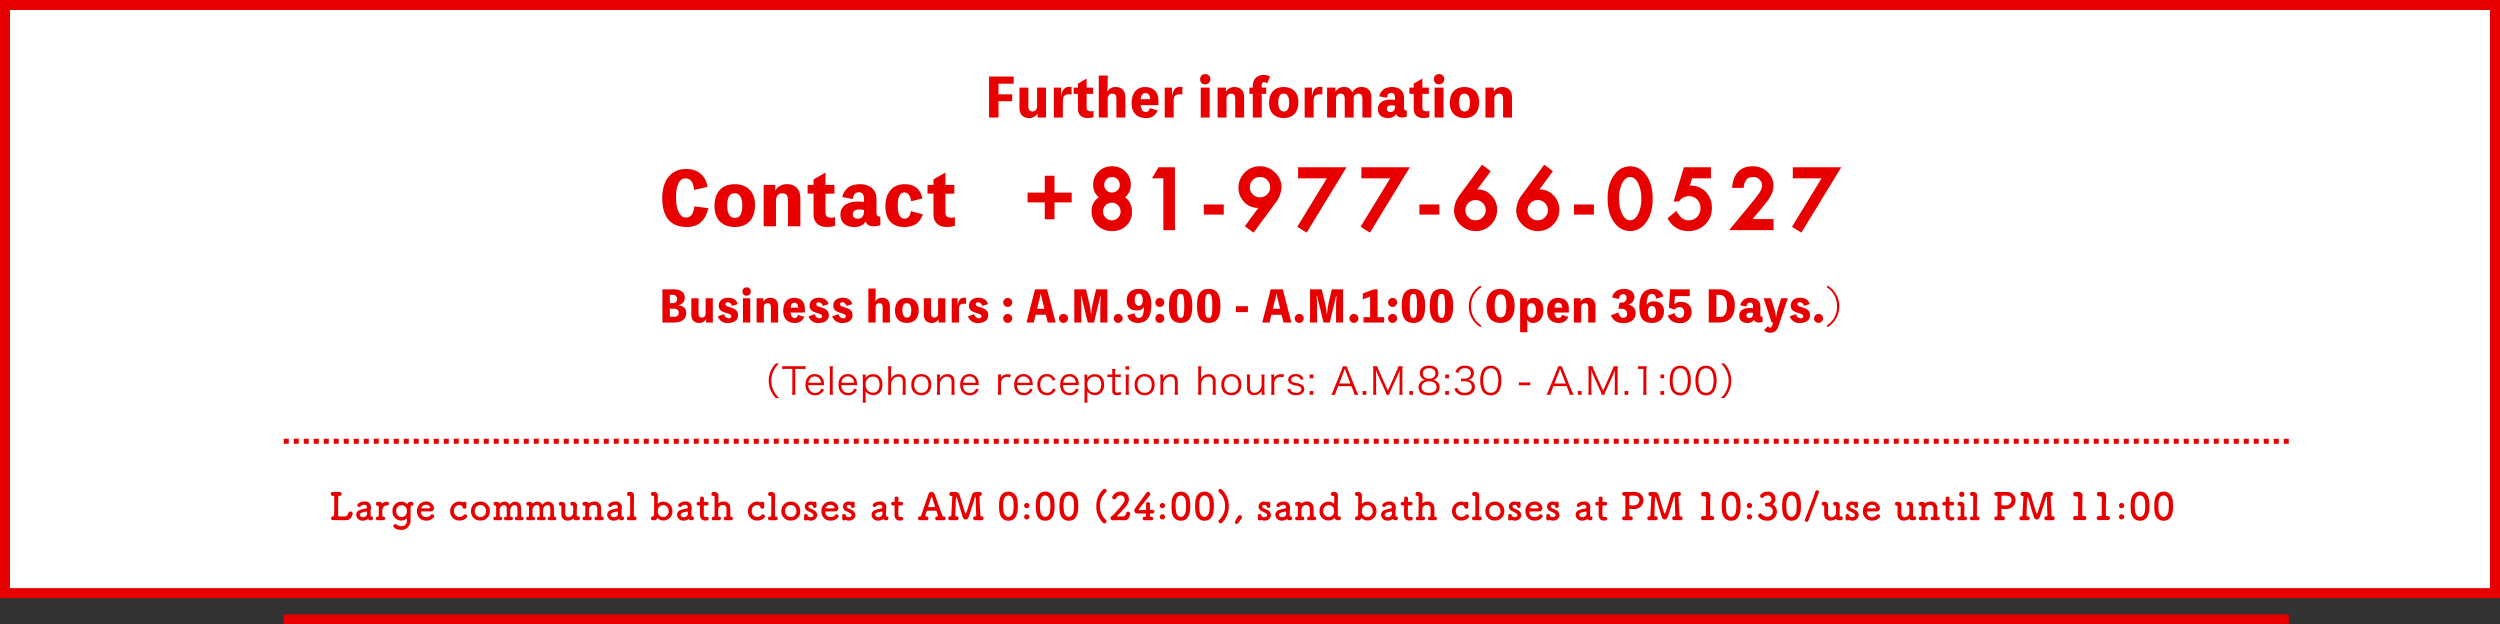
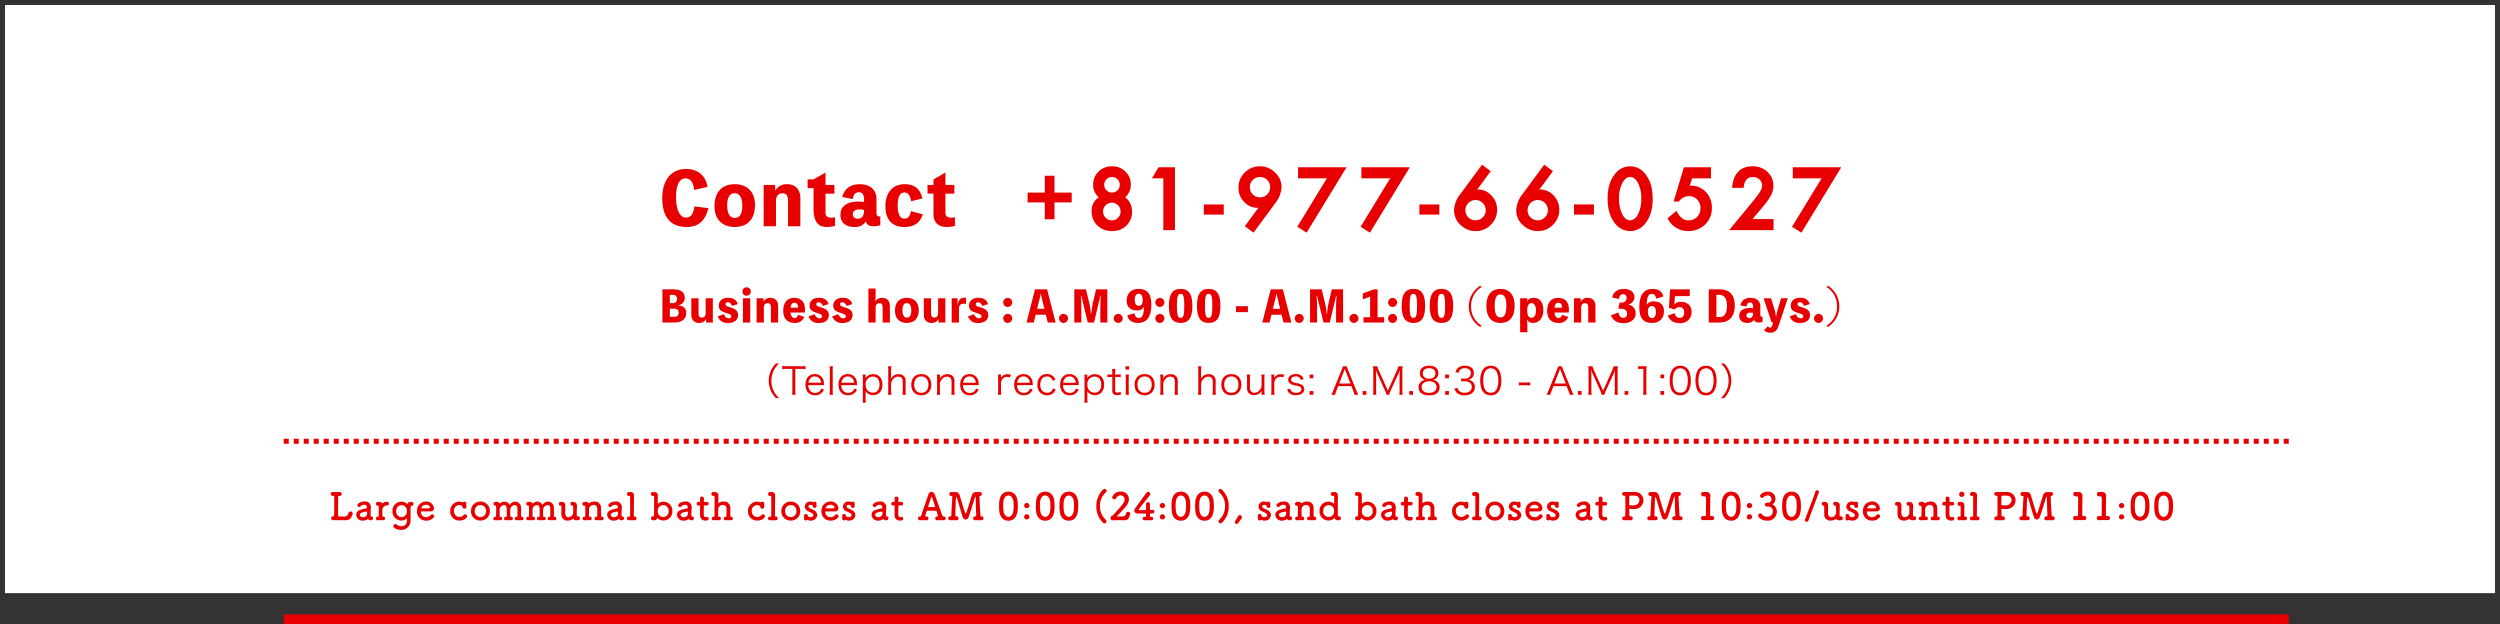
<svg xmlns="http://www.w3.org/2000/svg" width="1000" height="249.75" viewBox="0 0 1000 249.75">
  <rect x="0" y="0" width="1000" height="249.75" fill="#333333" stroke="none" />
  <g id="グループ_8198" data-name="グループ 8198" transform="translate(950 -6668)">
    <g id="パス_27305" data-name="パス 27305" transform="translate(-950 6668)" fill="#fff">
      <path d="M 998 237.25 L 2 237.25 L 2 2 L 998 2 L 998 237.25 Z" stroke="none" />
-       <path d="M 4 4 L 4 235.25 L 996 235.25 L 996 4 L 4 4 M 0 0 L 1000 0 L 1000 239.25 L 0 239.25 L 0 0 Z" stroke="none" fill="#e80000" />
    </g>
    <path id="パス_27311" data-name="パス 27311" d="M0,0H802" transform="translate(-836.5 6915.75)" fill="none" stroke="#e80000" stroke-width="4" />
    <path id="パス_27307" data-name="パス 27307" d="M0,0H802" transform="translate(-836.5 6844.5)" fill="none" stroke="#e80000" stroke-width="2" stroke-dasharray="2 2" />
    <path id="パス_27308" data-name="パス 27308" d="M-365.048.075c.24,0,1.35.015,1.98.015,1.875,0,2.415-.63,2.865-1.785a2.339,2.339,0,0,0,.3-.885.867.867,0,0,0-.9-.825.8.8,0,0,0-.78.525c-.375,1.035-.69,1.455-1.575,1.455h-2.175c-.345-.03-.375-.165-.39-.42-.03-.285-.03-1.17-.03-2.25,0-1.77.03-4.065.06-5.295.015-.21.12-.255.255-.255.06,0,.12.015.18.015h.06a.794.794,0,0,0,.855-.78.8.8,0,0,0-.885-.8h-.03c-.4.015-.915.03-1.41.03-.42,0-.81-.015-1.125-.03h-.075a.776.776,0,0,0-.825.78.819.819,0,0,0,.9.8c.075,0,.135-.015.2-.015h.06c.15,0,.225.06.225.27v2.22c0,5.655-.015,5.67-.33,5.67h-.09a.776.776,0,0,0-.825.78.768.768,0,0,0,.825.78h.06c.285-.015.63-.015,1.005-.015.51,0,1.065,0,1.56.015Zm11.25-.5a1.15,1.15,0,0,0,1.08.525.831.831,0,0,0,.945-.825.683.683,0,0,0-.7-.7c-.255,0-.285-.15-.285-.705,0-.735.045-1.92.075-2.145.015-.21.03-.405.03-.585a2.247,2.247,0,0,0-2.55-2.535c-1.515,0-2.835.8-2.835,1.515a.7.7,0,0,0,.72.69.727.727,0,0,0,.555-.27,1.986,1.986,0,0,1,1.47-.63c1.02,0,1.065.765,1.065.945,0,.315-.12.495-.27.51a16.211,16.211,0,0,0-2.565.66A1.971,1.971,0,0,0-358.523-2.1,2.467,2.467,0,0,0-355.9.255,3.446,3.446,0,0,0-353.8-.42Zm-.57-2.955c.18,0,.21.33.21.555a1.512,1.512,0,0,1-1.74,1.68c-.765,0-1.17-.465-1.17-.93,0-.36.15-.99,2.685-1.305Zm7.41,2.73a.707.707,0,0,0-.825-.7c-.15,0-.255,0-.255-.165-.015-.675-.015-1.215-.015-1.665s0-.81.015-1.08a1.835,1.835,0,0,1,1.86-1.56.7.7,0,0,0,.75-.72.771.771,0,0,0-.795-.8,2.966,2.966,0,0,0-1.68.6c-.075.06-.12.105-.15.105s-.045-.015-.06-.045a1.511,1.511,0,0,0-1.365-.57h-.075c-.15,0-.195.015-.375.015a.7.7,0,0,0-.69.765.694.694,0,0,0,.675.765h.09c.27,0,.345.15.345.375.015.735.015,1.125.015,1.425,0,.57-.015.81-.045,2.34,0,.165-.06.21-.2.21h-.135a.712.712,0,0,0-.75.735.678.678,0,0,0,.81.705c.18-.015.48-.015.795-.015.45,0,.93,0,1.23.015h.03A.734.734,0,0,0-346.958-.645Zm8.715.9a2.081,2.081,0,0,1-2.205,2.235,3.119,3.119,0,0,1-1.92-.675.766.766,0,0,0-.48-.18.824.824,0,0,0-.8.81c0,.72,1.38,1.53,2.955,1.53a3.684,3.684,0,0,0,3.915-3.75c0-.435.015-.915.015-1.4,0-.855-.015-1.74-.015-2.475,0-1.875.045-2.04.48-2.04h.06a.67.67,0,0,0,.63-.735c0-.57-.33-.81-.99-.81a1.353,1.353,0,0,0-1.44.855c-.015.045-.03.075-.06.075s-.06-.03-.09-.075a3,3,0,0,0-2.19-.945,3.559,3.559,0,0,0-3.63,3.8A3.546,3.546,0,0,0-340.432.21a3.124,3.124,0,0,0,2.1-.81c.03-.03.045-.03.06-.03s.045.015.045.075Zm-2.16-1.41a2.154,2.154,0,0,1-2.1-2.37,2.168,2.168,0,0,1,2.145-2.4,2.148,2.148,0,0,1,2.115,2.37A2.208,2.208,0,0,1-340.4-1.155Zm12.84.165a.717.717,0,0,0,.225-.525.818.818,0,0,0-.8-.78.682.682,0,0,0-.51.24,2.527,2.527,0,0,1-1.95.915,1.974,1.974,0,0,1-2.04-2c0-.165.03-.285.12-.285,2.91,0,3.225,0,3.69-.015A1.294,1.294,0,0,0-327.4-4.74a3.029,3.029,0,0,0-3.24-2.655,3.643,3.643,0,0,0-3.555,3.87,3.553,3.553,0,0,0,3.585,3.78A3.777,3.777,0,0,0-327.562-.99Zm-1.7-3.675c-.4.015-1.08.015-1.695.015-1.4,0-1.545,0-1.545-.135a1.971,1.971,0,0,1,1.875-1.3c1.35,0,1.665.885,1.665,1.095A.317.317,0,0,1-329.258-4.665Zm14.835-1.92a.727.727,0,0,0-.78-.735.909.909,0,0,0-.525.165.312.312,0,0,1-.18.075.438.438,0,0,1-.135-.03,3.007,3.007,0,0,0-1.26-.255,3.7,3.7,0,0,0-3.615,3.855,3.6,3.6,0,0,0,3.75,3.735c1.7,0,3.03-1.02,3.03-1.71a.835.835,0,0,0-.825-.78.78.78,0,0,0-.63.345,1.978,1.978,0,0,1-1.59.69,2.2,2.2,0,0,1-2.235-2.34,2.236,2.236,0,0,1,2.145-2.415c.27,0,1.17.06,1.3.885a.731.731,0,0,0,.765.585.721.721,0,0,0,.78-.7v-.06c-.015-.165-.015-.33-.015-.51,0-.255,0-.51.015-.78Zm5.6,6.81a3.639,3.639,0,0,0,3.765-3.8,3.682,3.682,0,0,0-3.765-3.795,3.7,3.7,0,0,0-3.78,3.795A3.651,3.651,0,0,0-308.828.225Zm0-1.4a2.252,2.252,0,0,1-2.265-2.4A2.278,2.278,0,0,1-308.828-6a2.267,2.267,0,0,1,2.25,2.43A2.241,2.241,0,0,1-308.828-1.17ZM-292.312.09a.684.684,0,0,0,.735-.705.678.678,0,0,0-.735-.675h-.015a.209.209,0,0,1-.225-.21c0-1.17-.015-2.715-.03-3.315a2.38,2.38,0,0,0-2.325-2.535A2.708,2.708,0,0,0-297.173-6,2.169,2.169,0,0,0-299.2-7.365a2.4,2.4,0,0,0-1.8.81c-.015.015-.03.03-.045.03a.164.164,0,0,1-.03-.06,1.356,1.356,0,0,0-1.32-.675c-.135,0-.285.015-.525.015h-.015a.7.7,0,0,0-.66.765.652.652,0,0,0,.75.72h.03c.165,0,.27.21.27.33,0,.45.015.87.015,1.3,0,.765-.015,1.56-.045,2.64,0,.18-.09.21-.24.21h-.15a.673.673,0,0,0-.7.69A.666.666,0,0,0-302.9.09c.18-.015.48-.015.8-.015.45,0,.93,0,1.23.015h.015a.7.7,0,0,0,.75-.705c0-.585-.525-.66-.81-.66-.15,0-.2-.06-.2-.225-.015-.735-.03-1.35-.03-1.83,0-.36.015-.645.015-.855a1.915,1.915,0,0,1,1.755-1.8c.54,0,1,.36,1.05,1.26.015.27.03.93.03,1.665,0,.525-.015,1.08-.015,1.56,0,.18-.06.225-.21.225h-.165a.66.66,0,0,0-.69.69.654.654,0,0,0,.75.675c.18-.015.48-.015.795-.015.45,0,.93,0,1.23.015h.015a.7.7,0,0,0,.75-.705c0-.6-.465-.66-.87-.66-.1,0-.18-.03-.18-.18-.015-.54-.015-1.02-.015-1.425,0-.555,0-.99.015-1.305A1.928,1.928,0,0,1-295.1-5.97c.54,0,1.005.36,1.05,1.245.015.27.03.93.03,1.68,0,.525-.015,1.095-.015,1.575,0,.165-.09.195-.21.195h-.165a.656.656,0,0,0-.675.69.647.647,0,0,0,.735.675c.18-.015.48-.015.795-.015.45,0,.93,0,1.23.015Zm13.14,0a.684.684,0,0,0,.735-.705.678.678,0,0,0-.735-.675h-.015a.209.209,0,0,1-.225-.21c0-1.17-.015-2.715-.03-3.315a2.38,2.38,0,0,0-2.325-2.535A2.708,2.708,0,0,0-284.033-6a2.169,2.169,0,0,0-2.025-1.365,2.4,2.4,0,0,0-1.8.81c-.015.015-.03.03-.045.03a.164.164,0,0,1-.03-.06,1.356,1.356,0,0,0-1.32-.675c-.135,0-.285.015-.525.015h-.015a.7.7,0,0,0-.66.765.652.652,0,0,0,.75.72h.03c.165,0,.27.21.27.33,0,.45.015.87.015,1.3,0,.765-.015,1.56-.045,2.64,0,.18-.09.21-.24.21h-.15a.673.673,0,0,0-.7.69.666.666,0,0,0,.765.675c.18-.015.48-.015.8-.015.45,0,.93,0,1.23.015h.015a.7.7,0,0,0,.75-.705c0-.585-.525-.66-.81-.66-.15,0-.2-.06-.2-.225-.015-.735-.03-1.35-.03-1.83,0-.36.015-.645.015-.855a1.915,1.915,0,0,1,1.755-1.8c.54,0,1,.36,1.05,1.26.015.27.03.93.03,1.665,0,.525-.015,1.08-.015,1.56,0,.18-.06.225-.21.225h-.165a.66.66,0,0,0-.69.69.654.654,0,0,0,.75.675c.18-.015.48-.015.795-.015.45,0,.93,0,1.23.015h.015a.7.7,0,0,0,.75-.705c0-.6-.465-.66-.87-.66-.1,0-.18-.03-.18-.18-.015-.54-.015-1.02-.015-1.425,0-.555,0-.99.015-1.305a1.928,1.928,0,0,1,1.785-1.785c.54,0,1.005.36,1.05,1.245.015.27.03.93.03,1.68,0,.525-.015,1.095-.015,1.575,0,.165-.09.195-.21.195h-.165a.656.656,0,0,0-.675.69.647.647,0,0,0,.735.675c.18-.015.48-.015.795-.015.45,0,.93,0,1.23.015Zm7.08-5.85a.346.346,0,0,1,.345.375c.015.66.03,1.2.03,1.62s-.015.765-.03,1.035a1.842,1.842,0,0,1-1.83,1.605c-1.335,0-1.35-1.395-1.35-1.92,0-.645.03-1.7.045-2.535v-.06c0-.99-.33-1.605-1.56-1.605h-.285a.767.767,0,0,0-.735.8.661.661,0,0,0,.72.69.329.329,0,0,1,.3.33c0,.555-.015,1.185-.015,1.74s.015,1.05.015,1.35a2.4,2.4,0,0,0,2.55,2.58A3.363,3.363,0,0,0-271.9-.39c.075-.06.12-.1.15-.1s.045.015.06.045a1.486,1.486,0,0,0,1.35.54h.09c.15,0,.3-.015.48-.015a.751.751,0,0,0,.75-.8.677.677,0,0,0-.675-.735h-.165c-.315,0-.42-.12-.42-.39-.015-.57-.015-.93-.015-1.2,0-.75.03-.84.075-2.55v-.06c0-1.215-.795-1.59-1.695-1.59h-.135a.725.725,0,0,0-.8.735.72.72,0,0,0,.735.75ZM-260.318.09a.723.723,0,0,0,.81-.69.755.755,0,0,0-.84-.72.185.185,0,0,1-.2-.21c0-1.125-.03-2.685-.045-3.285a2.456,2.456,0,0,0-2.64-2.58,3.424,3.424,0,0,0-2.025.63c-.075.06-.12.105-.15.105s-.045-.015-.06-.045a1.486,1.486,0,0,0-1.35-.54h-.09c-.15,0-.18.015-.36.015a.727.727,0,0,0-.735.78.682.682,0,0,0,.675.75h.09a.358.358,0,0,1,.36.375c.015.735.015,1.125.015,1.44,0,.57-.015.825-.045,2.355,0,.165-.045.21-.18.21h-.135a.709.709,0,0,0-.75.72.681.681,0,0,0,.81.69c.18-.015.48-.015.8-.015.45,0,.93,0,1.23.015h.03a.731.731,0,0,0,.8-.72.694.694,0,0,0-.825-.69c-.15,0-.255,0-.255-.165-.015-.675-.015-1.275-.015-1.77s0-.9.015-1.17a1.854,1.854,0,0,1,1.875-1.605,1.361,1.361,0,0,1,1.4,1.44c.015.255.03.87.03,1.575,0,.48-.015,1.005-.015,1.47,0,.165-.075.225-.225.225h-.105a.709.709,0,0,0-.75.72.681.681,0,0,0,.81.69c.18-.015.48-.015.8-.015.45,0,.93,0,1.23.015Zm6.9-.51a1.15,1.15,0,0,0,1.08.525.831.831,0,0,0,.945-.825.683.683,0,0,0-.705-.7c-.255,0-.285-.15-.285-.705,0-.735.045-1.92.075-2.145.015-.21.03-.405.03-.585a2.247,2.247,0,0,0-2.55-2.535c-1.515,0-2.835.8-2.835,1.515a.7.7,0,0,0,.72.69.727.727,0,0,0,.555-.27,1.986,1.986,0,0,1,1.47-.63c1.02,0,1.065.765,1.065.945,0,.315-.12.495-.27.51a16.211,16.211,0,0,0-2.565.66A1.971,1.971,0,0,0-258.143-2.1,2.467,2.467,0,0,0-255.518.255,3.446,3.446,0,0,0-253.417-.42Zm-.57-2.955c.18,0,.21.33.21.555a1.512,1.512,0,0,1-1.74,1.68c-.765,0-1.17-.465-1.17-.93,0-.36.15-.99,2.685-1.305Zm6.765,2.01c-.21-.015-.24-.165-.24-.285,0-.75.03-6.18.075-7.92v-.09c0-1.065-.5-1.53-1.575-1.545-.15,0-.3.015-.48.015a.764.764,0,0,0-.75.81.682.682,0,0,0,.675.75h.165c.375,0,.42.165.42.585v1.14c0,2.025-.015,5.535-.03,6.225,0,.27-.06.315-.255.315h-.24a.742.742,0,0,0-.795.735.752.752,0,0,0,.855.735c.18-.015.51-.015.855-.015.48,0,1.005,0,1.32.015h.03a.754.754,0,0,0,.825-.75A.733.733,0,0,0-247.223-1.365ZM-235.687.2a3.55,3.55,0,0,0,3.63-3.765,3.592,3.592,0,0,0-3.63-3.765,3.1,3.1,0,0,0-2.1.81.1.1,0,0,1-.075.03c-.015,0-.03-.015-.03-.075,0-1.14.015-2.19.03-2.955v-.06c0-1.065-.375-1.59-1.53-1.6-.15,0-.3,0-.48-.015h-.045a.71.71,0,0,0-.69.78c0,.69.48.78.825.78.39,0,.435.18.435.6,0,.375.015.8.015,1.245,0,1.845-.045,4.17-.06,5.835,0,.345-.15.525-.45.525h-.075a.676.676,0,0,0-.69.72c0,.585.39.825,1.065.825a1.39,1.39,0,0,0,1.455-.855c.015-.045.045-.075.06-.075s.06.03.09.075A3.025,3.025,0,0,0-235.687.2Zm-.03-1.395a2.173,2.173,0,0,1-2.16-2.37,2.191,2.191,0,0,1,2.16-2.4,2.191,2.191,0,0,1,2.16,2.4A2.173,2.173,0,0,1-235.717-1.2Zm10.245.78a1.15,1.15,0,0,0,1.08.525.831.831,0,0,0,.945-.825.683.683,0,0,0-.705-.7c-.255,0-.285-.15-.285-.705,0-.735.045-1.92.075-2.145s.03-.405.03-.585a2.247,2.247,0,0,0-2.55-2.535c-1.515,0-2.835.8-2.835,1.515a.7.7,0,0,0,.72.69.727.727,0,0,0,.555-.27,1.986,1.986,0,0,1,1.47-.63c1.02,0,1.065.765,1.065.945,0,.315-.12.495-.27.51a16.211,16.211,0,0,0-2.565.66A1.971,1.971,0,0,0-230.2-2.1,2.467,2.467,0,0,0-227.573.255,3.446,3.446,0,0,0-225.473-.42Zm-.57-2.955c.18,0,.21.33.21.555a1.512,1.512,0,0,1-1.74,1.68c-.765,0-1.17-.465-1.17-.93,0-.36.15-.99,2.685-1.305Zm7.8-2.445a.656.656,0,0,0,.66-.7.648.648,0,0,0-.66-.7h-1.005c-.15,0-.21-.015-.21-.255,0,0,.03-.57.03-.975a.786.786,0,0,0-.8-.915.682.682,0,0,0-.75.675v.045c.015.165.015.345.015.525,0,.345-.015.645-.015.645,0,.21-.015.255-.255.255h-.435a.656.656,0,0,0-.675.69.681.681,0,0,0,.675.72h.45c.15,0,.24.015.24.21v.225c0,.66-.03,2.16-.03,3.03,0,.615,0,2.58,2.22,2.58.78,0,1.275-.255,1.275-.795a.643.643,0,0,0-.645-.66c-.045,0-.075.015-.12.015a2.929,2.929,0,0,1-.345.03c-.84,0-.885-.48-.885-1.65,0-.99.045-2.265.045-2.82,0-.09,0-.165.225-.165Zm9.615,5.91a.723.723,0,0,0,.81-.69.755.755,0,0,0-.84-.72.185.185,0,0,1-.195-.21c0-1.125-.03-2.685-.045-3.285a2.456,2.456,0,0,0-2.64-2.58,3.424,3.424,0,0,0-2.025.63c-.045.03-.06.045-.075.045s-.03-.03-.03-.09c.015-.39.045-1.155.045-2.13,0-.3-.015-.63-.015-.975-.015-.9-.75-1.26-1.575-1.275-.15,0-.3,0-.48-.015h-.045a.71.71,0,0,0-.69.78.722.722,0,0,0,.84.78c.315,0,.4.12.4.39.015.735.015,1.605.015,2.535,0,1.74-.015,3.66-.045,5.19,0,.165-.045.21-.18.21h-.135a.709.709,0,0,0-.75.72.681.681,0,0,0,.81.69c.18-.015.48-.015.795-.015.45,0,.93,0,1.23.015h.03a.731.731,0,0,0,.795-.72.694.694,0,0,0-.825-.69c-.15,0-.255,0-.255-.165-.015-.675-.015-1.275-.015-1.77s0-.9.015-1.17a1.854,1.854,0,0,1,1.875-1.605,1.361,1.361,0,0,1,1.4,1.44c.015.255.03.87.03,1.575,0,.48-.015,1.005-.015,1.47,0,.165-.06.225-.21.225h-.12a.709.709,0,0,0-.75.72.681.681,0,0,0,.81.69c.18-.015.48-.015.795-.015.45,0,.93,0,1.23.015Zm13.32-6.675a.727.727,0,0,0-.78-.735.909.909,0,0,0-.525.165.312.312,0,0,1-.18.075.438.438,0,0,1-.135-.03,3.007,3.007,0,0,0-1.26-.255A3.7,3.7,0,0,0-201.8-3.51a3.6,3.6,0,0,0,3.75,3.735c1.695,0,3.03-1.02,3.03-1.71a.835.835,0,0,0-.825-.78.78.78,0,0,0-.63.345,1.978,1.978,0,0,1-1.59.69A2.2,2.2,0,0,1-200.3-3.57a2.236,2.236,0,0,1,2.145-2.415c.27,0,1.17.06,1.305.885a.731.731,0,0,0,.765.585.721.721,0,0,0,.78-.7v-.06c-.015-.165-.015-.33-.015-.51,0-.255,0-.51.015-.78Zm4.53,5.22c-.21-.015-.24-.165-.24-.285,0-.75.03-6.18.075-7.92v-.09c0-1.065-.5-1.53-1.575-1.545-.15,0-.3.015-.48.015a.764.764,0,0,0-.75.81.682.682,0,0,0,.675.75h.165c.375,0,.42.165.42.585v1.14c0,2.025-.015,5.535-.03,6.225,0,.27-.06.315-.255.315h-.24a.742.742,0,0,0-.795.735.752.752,0,0,0,.855.735c.18-.015.51-.015.855-.015.48,0,1.005,0,1.32.015h.03a.754.754,0,0,0,.825-.75A.733.733,0,0,0-190.778-1.365Zm6.09,1.59a3.639,3.639,0,0,0,3.765-3.8,3.682,3.682,0,0,0-3.765-3.795,3.7,3.7,0,0,0-3.78,3.795A3.651,3.651,0,0,0-184.687.225Zm0-1.4a2.252,2.252,0,0,1-2.265-2.4A2.278,2.278,0,0,1-184.687-6a2.267,2.267,0,0,1,2.25,2.43A2.241,2.241,0,0,1-184.687-1.17Zm10.29-5.475a.7.7,0,0,0-.765-.69.8.8,0,0,0-.42.105.375.375,0,0,1-.195.045.255.255,0,0,1-.105-.015,2.316,2.316,0,0,0-.915-.18,2.1,2.1,0,0,0-2.28,2.01,2.039,2.039,0,0,0,1.35,1.86c1.815.81,2.085,1.155,2.085,1.575,0,.165-.1.795-1.125.795a1.558,1.558,0,0,1-.99-.315.27.27,0,0,1-.135-.24.7.7,0,0,0-.75-.7.674.674,0,0,0-.735.66v.045c.015.255.015.45.015.66,0,.15,0,.315-.015.525v.045a.674.674,0,0,0,.75.63.851.851,0,0,0,.51-.15A.2.2,0,0,1-178-.03a.353.353,0,0,1,.12.03,2.745,2.745,0,0,0,1.215.24,2.4,2.4,0,0,0,2.55-2.2A2.389,2.389,0,0,0-175.583-4c-.45-.24-1.11-.525-1.515-.735a.83.83,0,0,1-.51-.69c0-.33.285-.63.81-.63.06,0,.945,0,.945.525v.03a.687.687,0,0,0,.75.66.649.649,0,0,0,.7-.675c-.015-.15-.015-.3-.015-.435,0-.21,0-.42.015-.675Zm8.6,5.655a.717.717,0,0,0,.225-.525.818.818,0,0,0-.795-.78.682.682,0,0,0-.51.24,2.527,2.527,0,0,1-1.95.915,1.974,1.974,0,0,1-2.04-2c0-.165.03-.285.12-.285,2.91,0,3.225,0,3.69-.015a1.294,1.294,0,0,0,1.425-1.305,3.029,3.029,0,0,0-3.24-2.655,3.643,3.643,0,0,0-3.555,3.87,3.553,3.553,0,0,0,3.585,3.78A3.777,3.777,0,0,0-165.8-.99ZM-167.5-4.665c-.4.015-1.08.015-1.7.015-1.395,0-1.545,0-1.545-.135a1.971,1.971,0,0,1,1.875-1.3c1.35,0,1.665.885,1.665,1.095A.317.317,0,0,1-167.5-4.665Zm8.37-1.98a.7.7,0,0,0-.765-.69.8.8,0,0,0-.42.105.375.375,0,0,1-.195.045.255.255,0,0,1-.105-.015,2.316,2.316,0,0,0-.915-.18,2.1,2.1,0,0,0-2.28,2.01,2.039,2.039,0,0,0,1.35,1.86c1.815.81,2.085,1.155,2.085,1.575,0,.165-.1.795-1.125.795a1.558,1.558,0,0,1-.99-.315.27.27,0,0,1-.135-.24.7.7,0,0,0-.75-.7.674.674,0,0,0-.735.66v.045c.015.255.015.45.015.66,0,.15,0,.315-.015.525v.045a.674.674,0,0,0,.75.63.851.851,0,0,0,.51-.15.2.2,0,0,1,.12-.045.353.353,0,0,1,.12.03,2.745,2.745,0,0,0,1.215.24,2.4,2.4,0,0,0,2.55-2.2A2.389,2.389,0,0,0-160.313-4c-.45-.24-1.11-.525-1.515-.735a.83.83,0,0,1-.51-.69c0-.33.285-.63.81-.63.06,0,.945,0,.945.525v.03a.687.687,0,0,0,.75.66.649.649,0,0,0,.7-.675c-.015-.15-.015-.3-.015-.435,0-.21,0-.42.015-.675ZM-147.652-.42a1.15,1.15,0,0,0,1.08.525.831.831,0,0,0,.945-.825.683.683,0,0,0-.705-.7c-.255,0-.285-.15-.285-.705,0-.735.045-1.92.075-2.145s.03-.405.03-.585a2.247,2.247,0,0,0-2.55-2.535c-1.515,0-2.835.8-2.835,1.515a.7.7,0,0,0,.72.69.727.727,0,0,0,.555-.27,1.986,1.986,0,0,1,1.47-.63c1.02,0,1.065.765,1.065.945,0,.315-.12.495-.27.51a16.211,16.211,0,0,0-2.565.66A1.971,1.971,0,0,0-152.378-2.1,2.467,2.467,0,0,0-149.753.255,3.446,3.446,0,0,0-147.652-.42Zm-.57-2.955c.18,0,.21.33.21.555a1.512,1.512,0,0,1-1.74,1.68c-.765,0-1.17-.465-1.17-.93,0-.36.15-.99,2.685-1.305Zm7.8-2.445a.656.656,0,0,0,.66-.7.648.648,0,0,0-.66-.7h-1.005c-.15,0-.21-.015-.21-.255,0,0,.03-.57.03-.975a.786.786,0,0,0-.8-.915.682.682,0,0,0-.75.675v.045c.015.165.015.345.015.525,0,.345-.015.645-.015.645,0,.21-.015.255-.255.255h-.435a.656.656,0,0,0-.675.69.681.681,0,0,0,.675.72h.45c.15,0,.24.015.24.21v.225c0,.66-.03,2.16-.03,3.03,0,.615,0,2.58,2.22,2.58.78,0,1.275-.255,1.275-.795a.643.643,0,0,0-.645-.66c-.045,0-.075.015-.12.015a2.929,2.929,0,0,1-.345.03c-.84,0-.885-.48-.885-1.65,0-.99.045-2.265.045-2.82,0-.09,0-.165.225-.165Zm14.385,4.41h-.075a.76.76,0,0,0-.81.765.774.774,0,0,0,.87.75c.36-.015.795-.03,1.275-.03.39,0,.78.015,1.155.03h.06a.767.767,0,0,0,.84-.75.786.786,0,0,0-.885-.765c-.24,0-.435-.315-.48-.45-.735-1.935-2.2-6.075-3-8.355a1.42,1.42,0,0,0-1.305-1.035,1.3,1.3,0,0,0-1.23.99c-.6,1.77-1.995,5.685-2.865,8.4-.06.2-.21.45-.45.45h-.075a.749.749,0,0,0-.81.75A.765.765,0,0,0-133,.105h.06c.36-.015.795-.03,1.275-.03.39,0,.78.015,1.155.03h.06a.754.754,0,0,0,.825-.75.773.773,0,0,0-.9-.765.343.343,0,0,1-.345-.3s.36-1.245.51-1.755c.06-.195.12-.225.315-.255h3.435a.255.255,0,0,1,.24.21c.18.54.57,1.83.57,1.86a.234.234,0,0,1-.225.24Zm-3.57-3.75c-.12-.03-.15-.045-.15-.09,0,0,.795-2.64,1.14-3.57q.157-.45.27-.45c.075,0,.15.12.24.39.12.375,1.155,3.54,1.155,3.645,0,.045-.045.06-.135.075Zm18.96-6.015a1.593,1.593,0,0,0-1.545,1.125c-.6,1.725-1.785,5.925-2.355,7.305-.045.12-.105.18-.165.18-.15,0-.315-.39-1.23-3.39-.45-1.485-.93-3.12-1.215-4.02a1.659,1.659,0,0,0-1.65-1.215h-.075c-.21,0-.45.015-.675.015-.315,0-.6-.015-.825-.03h-.09a.763.763,0,0,0-.795.8c0,.24.045.8.945.8.21,0,.24.06.24.225v.15c-.1,1.965-.3,5.07-.4,7.47-.015.225-.1.3-.3.3h-.12a.776.776,0,0,0-.825.78.815.815,0,0,0,.9.78c.36-.015.78-.03,1.215-.03.375,0,.75.015,1.14.03h.06a.794.794,0,0,0,.855-.78.8.8,0,0,0-.885-.78h-.03c-.3-.03-.4-.075-.4-.285,0-.375.165-5.58.255-6.825.015-.135.06-.57.195-.57.075,0,.165.15.24.42.555,1.77,1.875,6.555,2.355,7.71a1.148,1.148,0,0,0,1.05.825,1.28,1.28,0,0,0,1.155-.84c.615-1.62,2.16-6.51,2.49-7.755.075-.315.195-.525.285-.525.075,0,.135.165.15.57,0,0,.06,4.515.195,6.99v.045c0,.195-.1.24-.255.24h-.165a.776.776,0,0,0-.825.78.815.815,0,0,0,.9.78c.36-.015.78-.03,1.215-.03.375,0,.75.015,1.14.03h.06A.792.792,0,0,0-107.6-.7a.752.752,0,0,0-.81-.765h-.09c-.195-.015-.285-.06-.3-.225-.135-2.1-.375-5.655-.4-7.59,0-.255.015-.33.27-.36a.733.733,0,0,0,.645-.765.767.767,0,0,0-.81-.8h-.045c-.33.015-.81.03-1.2.03h-.3ZM-97.628.285c3.72,0,3.765-4.335,3.765-5.79,0-.645-.045-1.3-.1-1.965-.24-2.505-1.65-3.87-3.66-3.87-2.04,0-3.465,1.44-3.675,4.05-.045.615-.075,1.2-.075,1.785,0,.63.03,1.26.09,1.905C-101.048-1.08-99.623.285-97.628.285Zm0-1.545c-.99,0-1.8-.915-1.98-2.445a17.325,17.325,0,0,1-.12-1.98c0-.51.03-1.035.075-1.545.15-1.62.945-2.58,2.025-2.58s1.86.945,2.01,2.52c.045.51.075,1.065.075,1.62a16.064,16.064,0,0,1-.135,2.13C-95.888-2.115-96.683-1.26-97.628-1.26Zm7.35-3.48A1.065,1.065,0,0,0-89.228-5.8a1.064,1.064,0,0,0-1.05-1.005,1.018,1.018,0,0,0-1.05,1.02A.97.97,0,0,0-90.278-4.74Zm0,4.515a1.065,1.065,0,0,0,1.05-1.065,1.064,1.064,0,0,0-1.05-1,1.018,1.018,0,0,0-1.05,1.02A.97.97,0,0,0-90.278-.225Zm7.35.51c3.72,0,3.765-4.335,3.765-5.79,0-.645-.045-1.3-.1-1.965-.24-2.505-1.65-3.87-3.66-3.87-2.04,0-3.465,1.44-3.675,4.05-.045.615-.075,1.2-.075,1.785,0,.63.03,1.26.09,1.905C-86.348-1.08-84.923.285-82.928.285Zm0-1.545c-.99,0-1.8-.915-1.98-2.445a17.325,17.325,0,0,1-.12-1.98c0-.51.03-1.035.075-1.545.15-1.62.945-2.58,2.025-2.58s1.86.945,2.01,2.52c.045.51.075,1.065.075,1.62a16.064,16.064,0,0,1-.135,2.13C-81.188-2.115-81.983-1.26-82.928-1.26Zm9.45,1.545c3.72,0,3.765-4.335,3.765-5.79,0-.645-.045-1.3-.1-1.965-.24-2.505-1.65-3.87-3.66-3.87-2.04,0-3.465,1.44-3.675,4.05-.045.615-.075,1.2-.075,1.785,0,.63.03,1.26.09,1.905C-76.9-1.08-75.473.285-73.478.285Zm0-1.545c-.99,0-1.8-.915-1.98-2.445a17.325,17.325,0,0,1-.12-1.98c0-.51.03-1.035.075-1.545.15-1.62.945-2.58,2.025-2.58s1.86.945,2.01,2.52c.045.51.075,1.065.075,1.62a16.064,16.064,0,0,1-.135,2.13C-71.738-2.115-72.533-1.26-73.478-1.26Zm14.25,2.64A.883.883,0,0,0-58.4.51a.742.742,0,0,0-.27-.585,7.282,7.282,0,0,1-2.355-5.52,7.04,7.04,0,0,1,2.34-5.43.853.853,0,0,0,.33-.645.81.81,0,0,0-.795-.795.875.875,0,0,0-.585.255,9.085,9.085,0,0,0-2.73,6.7,8.936,8.936,0,0,0,2.76,6.69A.765.765,0,0,0-59.228,1.38Zm10.26-3.555a.888.888,0,0,0,.06-.315.822.822,0,0,0-.84-.81.866.866,0,0,0-.84.675c-.225.69-.315,1.1-1.17,1.17-.7.06-1.89.03-2.415.06-.09,0-.12-.03-.12-.06a.13.13,0,0,1,.045-.09,48.634,48.634,0,0,0,3.69-3.975,4.934,4.934,0,0,0,1.14-2.895,3.123,3.123,0,0,0-3.36-2.94,3.347,3.347,0,0,0-3.36,2.31.819.819,0,0,0,.855.765.823.823,0,0,0,.735-.435A2.083,2.083,0,0,1-52.762-9.87a1.573,1.573,0,0,1,1.605,1.62c0,.8-.09,1.485-4.545,6.2a3.107,3.107,0,0,1-.57.465.905.905,0,0,0-.525.825.9.9,0,0,0,.945.885h.06c.69-.045,1.53-.06,2.385-.06.66,0,1.32.015,1.935.03h.15a1.922,1.922,0,0,0,2.085-1.47Zm6.375.705c0,.165-.15.195-.285.195l-.18-.015h-.06a.731.731,0,0,0-.825.705c0,.525.45.705.885.69C-42.728.09-42.323.09-41.9.09s.885,0,1.29.015h.075a.729.729,0,0,0,.825-.69c0-.36-.285-.705-.87-.705h-.03c-.36,0-.42-.06-.42-.225,0-.285-.015-.69-.015-.93,0-.15.15-.165.255-.165.24,0,.48,0,.72-.015a.779.779,0,0,0,.855-.735.7.7,0,0,0-.75-.69h-.045c-.06,0-.39,0-.87.015-.15,0-.165-.06-.165-.18.015-.99.03-1.41.03-2.085a.785.785,0,0,0-.78-.855.768.768,0,0,0-.78.795v.06c.015.3.015.75.015,1.335v.78a.19.19,0,0,1-.21.21c-.885.015-1.74.03-2.2.03-.33,0-.555,0-.555-.195a.324.324,0,0,1,.09-.21c.84-1.155,3.66-4.665,4.335-5.49a.953.953,0,0,0,.225-.57.912.912,0,0,0-.885-.855.715.715,0,0,0-.6.315c-1.11,1.485-3.585,4.845-4.485,6.12a1.946,1.946,0,0,0-.42,1.125c0,.66.51,1.125,1.515,1.125.15,0,1.575,0,3-.015a.15.15,0,0,1,.165.165Zm6.585-3.27A1.065,1.065,0,0,0-34.958-5.8a1.064,1.064,0,0,0-1.05-1.005,1.018,1.018,0,0,0-1.05,1.02A.97.97,0,0,0-36.007-4.74Zm0,4.515a1.065,1.065,0,0,0,1.05-1.065,1.064,1.064,0,0,0-1.05-1,1.018,1.018,0,0,0-1.05,1.02A.97.97,0,0,0-36.007-.225Zm7.35.51c3.72,0,3.765-4.335,3.765-5.79,0-.645-.045-1.3-.1-1.965-.24-2.505-1.65-3.87-3.66-3.87-2.04,0-3.465,1.44-3.675,4.05-.045.615-.075,1.2-.075,1.785,0,.63.03,1.26.09,1.905C-32.077-1.08-30.653.285-28.658.285Zm0-1.545c-.99,0-1.8-.915-1.98-2.445a17.324,17.324,0,0,1-.12-1.98c0-.51.03-1.035.075-1.545.15-1.62.945-2.58,2.025-2.58s1.86.945,2.01,2.52c.045.51.075,1.065.075,1.62a16.065,16.065,0,0,1-.135,2.13C-26.918-2.115-27.713-1.26-28.658-1.26Zm9.45,1.545c3.72,0,3.765-4.335,3.765-5.79,0-.645-.045-1.3-.1-1.965-.24-2.505-1.65-3.87-3.66-3.87-2.04,0-3.465,1.44-3.675,4.05-.045.615-.075,1.2-.075,1.785,0,.63.03,1.26.09,1.905C-22.628-1.08-21.2.285-19.208.285Zm0-1.545c-.99,0-1.8-.915-1.98-2.445a17.324,17.324,0,0,1-.12-1.98c0-.51.03-1.035.075-1.545.15-1.62.945-2.58,2.025-2.58s1.86.945,2.01,2.52c.045.51.075,1.065.075,1.62a16.065,16.065,0,0,1-.135,2.13C-17.468-2.115-18.263-1.26-19.208-1.26Zm6.915,2.4A8.752,8.752,0,0,0-9.5-5.49a8.907,8.907,0,0,0-2.76-6.66.938.938,0,0,0-.6-.255.736.736,0,0,0-.735.735.828.828,0,0,0,.33.645,7.045,7.045,0,0,1,2.28,5.415A7.336,7.336,0,0,1-13.3-.075a.805.805,0,0,0-.285.585.837.837,0,0,0,.8.825A.771.771,0,0,0-12.293,1.14Zm6.435.21c.39-.45,1.08-1.365,1.47-1.935a.961.961,0,0,0,.18-.525.875.875,0,0,0-.87-.84.814.814,0,0,0-.705.45C-6.893.345-7.043.675-7.043.945a.666.666,0,0,0,.675.645A.682.682,0,0,0-5.858,1.35Zm12.96-8a.7.7,0,0,0-.765-.69.8.8,0,0,0-.42.105.375.375,0,0,1-.2.045A.255.255,0,0,1,5.617-7.2,2.316,2.316,0,0,0,4.7-7.38a2.1,2.1,0,0,0-2.28,2.01,2.039,2.039,0,0,0,1.35,1.86c1.815.81,2.085,1.155,2.085,1.575,0,.165-.105.795-1.125.795a1.558,1.558,0,0,1-.99-.315.27.27,0,0,1-.135-.24.7.7,0,0,0-.75-.7.674.674,0,0,0-.735.66v.045c.015.255.015.45.015.66,0,.15,0,.315-.015.525v.045a.674.674,0,0,0,.75.63.851.851,0,0,0,.51-.15A.2.2,0,0,1,3.5-.03a.353.353,0,0,1,.12.03A2.745,2.745,0,0,0,4.837.24a2.4,2.4,0,0,0,2.55-2.2A2.389,2.389,0,0,0,5.918-4c-.45-.24-1.11-.525-1.515-.735a.83.83,0,0,1-.51-.69c0-.33.285-.63.81-.63.06,0,.945,0,.945.525v.03a.687.687,0,0,0,.75.66.649.649,0,0,0,.7-.675c-.015-.15-.015-.3-.015-.435,0-.21,0-.42.015-.675ZM13.852-.42a1.15,1.15,0,0,0,1.08.525.831.831,0,0,0,.945-.825.683.683,0,0,0-.705-.7c-.255,0-.285-.15-.285-.705,0-.735.045-1.92.075-2.145s.03-.405.03-.585a2.247,2.247,0,0,0-2.55-2.535c-1.515,0-2.835.8-2.835,1.515a.7.7,0,0,0,.72.69.727.727,0,0,0,.555-.27,1.986,1.986,0,0,1,1.47-.63c1.02,0,1.065.765,1.065.945,0,.315-.12.495-.27.51a16.211,16.211,0,0,0-2.565.66A1.971,1.971,0,0,0,9.127-2.1,2.467,2.467,0,0,0,11.752.255,3.446,3.446,0,0,0,13.852-.42Zm-.57-2.955c.18,0,.21.33.21.555a1.512,1.512,0,0,1-1.74,1.68c-.765,0-1.17-.465-1.17-.93,0-.36.15-.99,2.685-1.305ZM24.7.09a.723.723,0,0,0,.81-.69.755.755,0,0,0-.84-.72.185.185,0,0,1-.195-.21c0-1.125-.03-2.685-.045-3.285a2.456,2.456,0,0,0-2.64-2.58,3.424,3.424,0,0,0-2.025.63c-.075.06-.12.105-.15.105s-.045-.015-.06-.045a1.486,1.486,0,0,0-1.35-.54h-.09c-.15,0-.18.015-.36.015a.727.727,0,0,0-.735.78.682.682,0,0,0,.675.75h.09a.358.358,0,0,1,.36.375c.015.735.015,1.125.015,1.44,0,.57-.015.825-.045,2.355,0,.165-.045.21-.18.21H17.8a.709.709,0,0,0-.75.72.681.681,0,0,0,.81.69c.18-.015.48-.015.8-.015.45,0,.93,0,1.23.015h.03a.731.731,0,0,0,.8-.72.694.694,0,0,0-.825-.69c-.15,0-.255,0-.255-.165-.015-.675-.015-1.275-.015-1.77s0-.9.015-1.17A1.854,1.854,0,0,1,21.5-6.03a1.361,1.361,0,0,1,1.4,1.44c.015.255.03.87.03,1.575,0,.48-.015,1.005-.015,1.47,0,.165-.075.225-.225.225h-.1a.709.709,0,0,0-.75.72.681.681,0,0,0,.81.69c.18-.015.48-.015.795-.015.45,0,.93,0,1.23.015Zm7.44-11.28a.8.8,0,0,0-.825.81c0,.7.51.735.9.735.48,0,.48.285.48.765,0,.93-.045,2.28-.045,2.28,0,.06-.03.075-.075.075a.055.055,0,0,1-.045-.015,3.046,3.046,0,0,0-2.085-.8,3.592,3.592,0,0,0-3.63,3.765A3.55,3.55,0,0,0,30.442.2a3.039,3.039,0,0,0,2.25-.96c.03-.03.045-.06.075-.06.015,0,.045.03.06.075a1.472,1.472,0,0,0,1.455.855c.825,0,1.08-.33,1.08-.825a.676.676,0,0,0-.69-.72H34.6c-.3,0-.465-.18-.465-.525,0-.675-.015-1.53-.015-2.43,0-1.8.015-3.81.06-5.115v-.12c0-1.035-.375-1.545-1.515-1.575-.15,0-.33.015-.51.015ZM30.472-1.2a2.173,2.173,0,0,1-2.16-2.37,2.191,2.191,0,0,1,2.16-2.4,2.191,2.191,0,0,1,2.16,2.4A2.173,2.173,0,0,1,30.472-1.2ZM45.937.2a3.55,3.55,0,0,0,3.63-3.765,3.592,3.592,0,0,0-3.63-3.765,3.1,3.1,0,0,0-2.1.81.1.1,0,0,1-.075.03c-.015,0-.03-.015-.03-.075,0-1.14.015-2.19.03-2.955v-.06c0-1.065-.375-1.59-1.53-1.6-.15,0-.3,0-.48-.015h-.045a.71.71,0,0,0-.69.78c0,.69.48.78.825.78.39,0,.435.18.435.6,0,.375.015.8.015,1.245,0,1.845-.045,4.17-.06,5.835,0,.345-.15.525-.45.525h-.075a.676.676,0,0,0-.69.72c0,.585.39.825,1.065.825A1.39,1.39,0,0,0,43.537-.75c.015-.045.045-.075.06-.075s.06.03.09.075A3.025,3.025,0,0,0,45.937.2ZM45.907-1.2a2.173,2.173,0,0,1-2.16-2.37,2.191,2.191,0,0,1,2.16-2.4,2.191,2.191,0,0,1,2.16,2.4A2.173,2.173,0,0,1,45.907-1.2Zm10.245.78a1.15,1.15,0,0,0,1.08.525.831.831,0,0,0,.945-.825.683.683,0,0,0-.705-.7c-.255,0-.285-.15-.285-.705,0-.735.045-1.92.075-2.145s.03-.405.03-.585a2.247,2.247,0,0,0-2.55-2.535c-1.515,0-2.835.8-2.835,1.515a.7.7,0,0,0,.72.69.727.727,0,0,0,.555-.27,1.986,1.986,0,0,1,1.47-.63c1.02,0,1.065.765,1.065.945,0,.315-.12.495-.27.51a16.211,16.211,0,0,0-2.565.66A1.971,1.971,0,0,0,51.427-2.1,2.467,2.467,0,0,0,54.052.255,3.446,3.446,0,0,0,56.152-.42Zm-.57-2.955c.18,0,.21.33.21.555a1.512,1.512,0,0,1-1.74,1.68c-.765,0-1.17-.465-1.17-.93,0-.36.15-.99,2.685-1.305Zm7.8-2.445a.656.656,0,0,0,.66-.7.648.648,0,0,0-.66-.7H62.378c-.15,0-.21-.015-.21-.255,0,0,.03-.57.03-.975a.786.786,0,0,0-.795-.915.682.682,0,0,0-.75.675v.045c.015.165.015.345.015.525,0,.345-.015.645-.015.645,0,.21-.015.255-.255.255h-.435a.656.656,0,0,0-.675.69.681.681,0,0,0,.675.72h.45c.15,0,.24.015.24.21v.225c0,.66-.03,2.16-.03,3.03,0,.615,0,2.58,2.22,2.58.78,0,1.275-.255,1.275-.795a.643.643,0,0,0-.645-.66c-.045,0-.075.015-.12.015a2.929,2.929,0,0,1-.345.03c-.84,0-.885-.48-.885-1.65,0-.99.045-2.265.045-2.82,0-.09,0-.165.225-.165ZM73,.09a.723.723,0,0,0,.81-.69.755.755,0,0,0-.84-.72.185.185,0,0,1-.195-.21c0-1.125-.03-2.685-.045-3.285a2.456,2.456,0,0,0-2.64-2.58,3.424,3.424,0,0,0-2.025.63c-.045.03-.06.045-.075.045s-.03-.03-.03-.09C67.973-7.2,68-7.965,68-8.94c0-.3-.015-.63-.015-.975-.015-.9-.75-1.26-1.575-1.275-.15,0-.3,0-.48-.015h-.045a.71.71,0,0,0-.69.78.722.722,0,0,0,.84.78c.315,0,.4.12.4.39.015.735.015,1.605.015,2.535,0,1.74-.015,3.66-.045,5.19,0,.165-.045.21-.18.21H66.1a.709.709,0,0,0-.75.72.681.681,0,0,0,.81.69c.18-.015.48-.015.8-.015.45,0,.93,0,1.23.015h.03a.731.731,0,0,0,.8-.72.694.694,0,0,0-.825-.69c-.15,0-.255,0-.255-.165-.015-.675-.015-1.275-.015-1.77s0-.9.015-1.17A1.854,1.854,0,0,1,69.8-6.03,1.361,1.361,0,0,1,71.2-4.59c.015.255.03.87.03,1.575,0,.48-.015,1.005-.015,1.47,0,.165-.06.225-.21.225h-.12a.709.709,0,0,0-.75.72.681.681,0,0,0,.81.69c.18-.015.48-.015.795-.015.45,0,.93,0,1.23.015Zm13.32-6.675a.727.727,0,0,0-.78-.735.909.909,0,0,0-.525.165.312.312,0,0,1-.18.075.438.438,0,0,1-.135-.03,3.007,3.007,0,0,0-1.26-.255A3.7,3.7,0,0,0,79.822-3.51,3.6,3.6,0,0,0,83.572.225c1.695,0,3.03-1.02,3.03-1.71a.835.835,0,0,0-.825-.78.78.78,0,0,0-.63.345,1.978,1.978,0,0,1-1.59.69,2.2,2.2,0,0,1-2.235-2.34,2.236,2.236,0,0,1,2.145-2.415c.27,0,1.17.06,1.305.885a.731.731,0,0,0,.765.585.721.721,0,0,0,.78-.7v-.06c-.015-.165-.015-.33-.015-.51,0-.255,0-.51.015-.78Zm4.53,5.22c-.21-.015-.24-.165-.24-.285,0-.75.03-6.18.075-7.92v-.09c0-1.065-.5-1.53-1.575-1.545-.15,0-.3.015-.48.015a.764.764,0,0,0-.75.81.682.682,0,0,0,.675.75h.165c.375,0,.42.165.42.585v1.14c0,2.025-.015,5.535-.03,6.225,0,.27-.06.315-.255.315h-.24a.742.742,0,0,0-.795.735.752.752,0,0,0,.855.735c.18-.015.51-.015.855-.015.48,0,1,0,1.32.015h.03a.754.754,0,0,0,.825-.75A.733.733,0,0,0,90.848-1.365Zm6.09,1.59a3.639,3.639,0,0,0,3.765-3.8,3.682,3.682,0,0,0-3.765-3.795,3.7,3.7,0,0,0-3.78,3.795A3.651,3.651,0,0,0,96.938.225Zm0-1.4a2.252,2.252,0,0,1-2.265-2.4A2.278,2.278,0,0,1,96.938-6a2.267,2.267,0,0,1,2.25,2.43A2.241,2.241,0,0,1,96.938-1.17Zm10.29-5.475a.7.7,0,0,0-.765-.69.8.8,0,0,0-.42.105.375.375,0,0,1-.195.045.255.255,0,0,1-.105-.015,2.316,2.316,0,0,0-.915-.18,2.1,2.1,0,0,0-2.28,2.01,2.039,2.039,0,0,0,1.35,1.86c1.815.81,2.085,1.155,2.085,1.575,0,.165-.1.795-1.125.795a1.558,1.558,0,0,1-.99-.315.27.27,0,0,1-.135-.24.7.7,0,0,0-.75-.7.674.674,0,0,0-.735.66v.045c.015.255.015.45.015.66,0,.15,0,.315-.015.525v.045a.674.674,0,0,0,.75.63.851.851,0,0,0,.51-.15.2.2,0,0,1,.12-.045.353.353,0,0,1,.12.03,2.745,2.745,0,0,0,1.215.24,2.4,2.4,0,0,0,2.55-2.2A2.389,2.389,0,0,0,106.043-4c-.45-.24-1.11-.525-1.515-.735a.83.83,0,0,1-.51-.69c0-.33.285-.63.81-.63.06,0,.945,0,.945.525v.03a.687.687,0,0,0,.75.66.649.649,0,0,0,.705-.675c-.015-.15-.015-.3-.015-.435,0-.21,0-.42.015-.675ZM115.822-.99a.717.717,0,0,0,.225-.525.818.818,0,0,0-.795-.78.682.682,0,0,0-.51.24,2.527,2.527,0,0,1-1.95.915,1.974,1.974,0,0,1-2.04-2c0-.165.03-.285.12-.285,2.91,0,3.225,0,3.69-.015a1.294,1.294,0,0,0,1.425-1.305,3.029,3.029,0,0,0-3.24-2.655,3.643,3.643,0,0,0-3.555,3.87,3.553,3.553,0,0,0,3.585,3.78A3.777,3.777,0,0,0,115.822-.99Zm-1.695-3.675c-.4.015-1.08.015-1.695.015-1.4,0-1.545,0-1.545-.135a1.971,1.971,0,0,1,1.875-1.3c1.35,0,1.665.885,1.665,1.095A.317.317,0,0,1,114.127-4.665Zm8.37-1.98a.7.7,0,0,0-.765-.69.8.8,0,0,0-.42.105.375.375,0,0,1-.195.045.255.255,0,0,1-.105-.015,2.316,2.316,0,0,0-.915-.18,2.1,2.1,0,0,0-2.28,2.01,2.039,2.039,0,0,0,1.35,1.86c1.815.81,2.085,1.155,2.085,1.575,0,.165-.1.795-1.125.795a1.558,1.558,0,0,1-.99-.315.27.27,0,0,1-.135-.24.7.7,0,0,0-.75-.7.674.674,0,0,0-.735.66v.045c.015.255.015.45.015.66,0,.15,0,.315-.015.525v.045a.674.674,0,0,0,.75.63.851.851,0,0,0,.51-.15.2.2,0,0,1,.12-.045.353.353,0,0,1,.12.03,2.745,2.745,0,0,0,1.215.24,2.4,2.4,0,0,0,2.55-2.2A2.389,2.389,0,0,0,121.312-4c-.45-.24-1.11-.525-1.515-.735a.83.83,0,0,1-.51-.69c0-.33.285-.63.81-.63.06,0,.945,0,.945.525v.03a.687.687,0,0,0,.75.66.649.649,0,0,0,.705-.675c-.015-.15-.015-.3-.015-.435,0-.21,0-.42.015-.675ZM133.972-.42a1.15,1.15,0,0,0,1.08.525A.831.831,0,0,0,136-.72a.683.683,0,0,0-.705-.7c-.255,0-.285-.15-.285-.705,0-.735.045-1.92.075-2.145.015-.21.03-.405.03-.585a2.247,2.247,0,0,0-2.55-2.535c-1.515,0-2.835.8-2.835,1.515a.7.7,0,0,0,.72.69A.727.727,0,0,0,131-5.46a1.986,1.986,0,0,1,1.47-.63c1.02,0,1.065.765,1.065.945,0,.315-.12.495-.27.51a16.211,16.211,0,0,0-2.565.66A1.971,1.971,0,0,0,129.247-2.1,2.467,2.467,0,0,0,131.872.255,3.446,3.446,0,0,0,133.972-.42Zm-.57-2.955c.18,0,.21.33.21.555a1.512,1.512,0,0,1-1.74,1.68c-.765,0-1.17-.465-1.17-.93,0-.36.15-.99,2.685-1.305Zm7.8-2.445a.656.656,0,0,0,.66-.7.648.648,0,0,0-.66-.7H140.2c-.15,0-.21-.015-.21-.255,0,0,.03-.57.03-.975a.786.786,0,0,0-.8-.915.682.682,0,0,0-.75.675v.045c.015.165.015.345.015.525,0,.345-.015.645-.015.645,0,.21-.015.255-.255.255h-.435a.656.656,0,0,0-.675.69.681.681,0,0,0,.675.72h.45c.15,0,.24.015.24.21v.225c0,.66-.03,2.16-.03,3.03,0,.615,0,2.58,2.22,2.58.78,0,1.275-.255,1.275-.795a.643.643,0,0,0-.645-.66c-.045,0-.075.015-.12.015a2.929,2.929,0,0,1-.345.03c-.84,0-.885-.48-.885-1.65,0-.99.045-2.265.045-2.82,0-.09,0-.165.225-.165Zm9.87,4.365c-.195-.03-.315-.105-.315-.33-.015-.84-.06-1.77-.06-2.5,0-.165.015-.225.09-.225a1.256,1.256,0,0,1,.15.03,6.4,6.4,0,0,0,1.17.105c.345,0,.675-.03,1.02-.06a3.49,3.49,0,0,0,3.255-3.48,3.32,3.32,0,0,0-3.45-3.285c-.21-.015-.48-.015-.78-.015-.825,0-1.89.03-2.67.03-.285,0-.525,0-.705-.015h-.09a.749.749,0,0,0-.81.75c0,.315.165.78.945.78.24,0,.3.12.3.36.015.675.03,2.235.03,3.795s-.015,3.105-.045,3.75c-.015.18-.075.36-.315.36h-.06a.8.8,0,0,0-.87.765.766.766,0,0,0,.9.75c.15-.015.69-.03,1.305-.03.4,0,.825.015,1.185.03h.06a.793.793,0,0,0,.81-.8.782.782,0,0,0-.855-.765Zm1.7-8.28c1.4,0,1.98.825,1.98,1.71a2.123,2.123,0,0,1-1.86,2.145,8.162,8.162,0,0,1-.855.045c-1.2,0-1.35-.18-1.35-.435V-7.8c0-.555.015-1.095.03-1.425.075-.465.1-.525,1.095-.525C152.273-9.75,152.768-9.735,152.768-9.735Zm16.215-1.44a1.593,1.593,0,0,0-1.545,1.125c-.6,1.725-1.785,5.925-2.355,7.305-.045.12-.1.18-.165.18-.15,0-.315-.39-1.23-3.39-.45-1.485-.93-3.12-1.215-4.02a1.659,1.659,0,0,0-1.65-1.215h-.075c-.21,0-.45.015-.675.015-.315,0-.6-.015-.825-.03h-.09a.763.763,0,0,0-.795.8c0,.24.045.8.945.8.21,0,.24.06.24.225v.15c-.1,1.965-.3,5.07-.4,7.47-.015.225-.1.3-.3.3h-.12a.776.776,0,0,0-.825.78.815.815,0,0,0,.9.78c.36-.015.78-.03,1.215-.03.375,0,.75.015,1.14.03h.06a.794.794,0,0,0,.855-.78.8.8,0,0,0-.885-.78h-.03c-.3-.03-.4-.075-.4-.285,0-.375.165-5.58.255-6.825.015-.135.06-.57.2-.57.075,0,.165.15.24.42.555,1.77,1.875,6.555,2.355,7.71a1.148,1.148,0,0,0,1.05.825A1.279,1.279,0,0,0,166-1.035c.615-1.62,2.16-6.51,2.49-7.755.075-.315.2-.525.285-.525s.135.165.15.57c0,0,.06,4.515.2,6.99v.045c0,.195-.105.24-.255.24H168.7a.776.776,0,0,0-.825.78.815.815,0,0,0,.9.78c.36-.015.78-.03,1.215-.03.375,0,.75.015,1.14.03h.06a.792.792,0,0,0,.84-.795.752.752,0,0,0-.81-.765h-.09c-.195-.015-.285-.06-.3-.225-.135-2.1-.375-5.655-.4-7.59,0-.255.015-.33.27-.36a.733.733,0,0,0,.645-.765.767.767,0,0,0-.81-.8h-.045c-.33.015-.81.03-1.2.03h-.3Zm14.4,9.6c-.24,0-.315-.15-.315-.375,0-.465-.015-.945-.015-1.41,0-1.92.045-3.75.06-4.995,0-.555.03-.99.03-1.26v-.03a1.48,1.48,0,0,0-1.59-1.56h-.135c-.135,0-.33.015-.525.015s-.4-.015-.585-.015h-.06a.783.783,0,0,0-.78.855.826.826,0,0,0,.915.885h.36c.495.015.645.255.66.72.015.195.015.66.015,1.29,0,1.485-.03,3.855-.045,5.535,0,.27-.06.36-.345.36-.225,0-.525,0-.69-.015h-.075a.82.82,0,0,0-.885.825.818.818,0,0,0,.96.81c.375-.015,1.095-.03,1.8-.03.6,0,1.185.015,1.59.03h.06a.836.836,0,0,0,.915-.81.837.837,0,0,0-.915-.825h-.4Zm8.07,1.86c3.72,0,3.765-4.335,3.765-5.79,0-.645-.045-1.3-.1-1.965-.24-2.505-1.65-3.87-3.66-3.87-2.04,0-3.465,1.44-3.675,4.05-.045.615-.075,1.2-.075,1.785,0,.63.03,1.26.09,1.905C188.033-1.08,189.458.285,191.453.285Zm0-1.545c-.99,0-1.8-.915-1.98-2.445a17.325,17.325,0,0,1-.12-1.98c0-.51.03-1.035.075-1.545.15-1.62.945-2.58,2.025-2.58s1.86.945,2.01,2.52c.045.51.075,1.065.075,1.62a16.065,16.065,0,0,1-.135,2.13C193.193-2.115,192.4-1.26,191.453-1.26Zm7.35-3.48a1.065,1.065,0,0,0,1.05-1.065A1.064,1.064,0,0,0,198.8-6.81a1.018,1.018,0,0,0-1.05,1.02A.97.97,0,0,0,198.8-4.74Zm0,4.515a1.065,1.065,0,0,0,1.05-1.065,1.064,1.064,0,0,0-1.05-1,1.018,1.018,0,0,0-1.05,1.02A.97.97,0,0,0,198.8-.225Zm6.93-6.69a.767.767,0,0,0-.765.765.793.793,0,0,0,.78.78c.06,0,.135-.015.225-.015h.135a1.793,1.793,0,0,1,1.995,2.01,2.1,2.1,0,0,1-2.175,2.055,2.516,2.516,0,0,1-2.2-1.035.805.805,0,0,0-.585-.285.915.915,0,0,0-.87.885c0,.66,1.3,2.025,3.585,2.025a3.614,3.614,0,0,0,3.885-3.615,3.119,3.119,0,0,0-1.815-2.9,2.424,2.424,0,0,0,1.23-2.22,2.841,2.841,0,0,0-3.1-2.88c-1.785,0-3.03,1.095-3.03,1.71a.85.85,0,0,0,.825.81.664.664,0,0,0,.51-.225,2.17,2.17,0,0,1,1.62-.78,1.479,1.479,0,0,1,1.59,1.335v.045a1.358,1.358,0,0,1-1.38,1.53Zm9.87,7.2c3.72,0,3.765-4.335,3.765-5.79,0-.645-.045-1.3-.1-1.965-.24-2.505-1.65-3.87-3.66-3.87-2.04,0-3.465,1.44-3.675,4.05-.045.615-.075,1.2-.075,1.785,0,.63.03,1.26.09,1.905C212.182-1.08,213.607.285,215.6.285Zm0-1.545c-.99,0-1.8-.915-1.98-2.445a17.325,17.325,0,0,1-.12-1.98c0-.51.03-1.035.075-1.545.15-1.62.945-2.58,2.025-2.58s1.86.945,2.01,2.52c.045.51.075,1.065.075,1.62a16.065,16.065,0,0,1-.135,2.13C217.342-2.115,216.547-1.26,215.6-1.26ZM222.337.27c.735-2.025,3.795-10.2,4.215-11.25a.746.746,0,0,0,.045-.24.745.745,0,0,0-.78-.66.636.636,0,0,0-.645.48c-.33,1.2-3.48,9.45-4.17,11.175a.7.7,0,0,0-.06.285.718.718,0,0,0,.75.675A.67.67,0,0,0,222.337.27Zm10.71-6.03a.346.346,0,0,1,.345.375c.015.66.03,1.2.03,1.62s-.015.765-.03,1.035a1.842,1.842,0,0,1-1.83,1.605c-1.335,0-1.35-1.395-1.35-1.92,0-.645.03-1.7.045-2.535v-.06c0-.99-.33-1.605-1.56-1.605h-.285a.767.767,0,0,0-.735.8.661.661,0,0,0,.72.69.329.329,0,0,1,.3.33c0,.555-.015,1.185-.015,1.74s.015,1.05.015,1.35a2.4,2.4,0,0,0,2.55,2.58,3.363,3.363,0,0,0,1.995-.63c.075-.06.12-.1.15-.1s.045.015.06.045a1.486,1.486,0,0,0,1.35.54h.09c.15,0,.3-.015.48-.015a.751.751,0,0,0,.75-.8.677.677,0,0,0-.675-.735h-.165c-.315,0-.42-.12-.42-.39-.015-.57-.015-.93-.015-1.2,0-.75.03-.84.075-2.55v-.06c0-1.215-.795-1.59-1.7-1.59h-.135a.725.725,0,0,0-.795.735.72.72,0,0,0,.735.75Zm9.165-.885a.7.7,0,0,0-.765-.69.8.8,0,0,0-.42.105.375.375,0,0,1-.195.045.255.255,0,0,1-.105-.015,2.316,2.316,0,0,0-.915-.18,2.1,2.1,0,0,0-2.28,2.01,2.039,2.039,0,0,0,1.35,1.86c1.815.81,2.085,1.155,2.085,1.575,0,.165-.1.795-1.125.795a1.558,1.558,0,0,1-.99-.315.27.27,0,0,1-.135-.24.7.7,0,0,0-.75-.7.674.674,0,0,0-.735.66v.045c.015.255.015.45.015.66,0,.15,0,.315-.015.525v.045a.674.674,0,0,0,.75.63.851.851,0,0,0,.51-.15.2.2,0,0,1,.12-.045.353.353,0,0,1,.12.03,2.745,2.745,0,0,0,1.215.24,2.4,2.4,0,0,0,2.55-2.2A2.389,2.389,0,0,0,241.027-4c-.45-.24-1.11-.525-1.515-.735a.83.83,0,0,1-.51-.69c0-.33.285-.63.81-.63.06,0,.945,0,.945.525v.03a.687.687,0,0,0,.75.66.649.649,0,0,0,.7-.675c-.015-.15-.015-.3-.015-.435,0-.21,0-.42.015-.675Zm8.6,5.655a.717.717,0,0,0,.225-.525.818.818,0,0,0-.795-.78.682.682,0,0,0-.51.24,2.527,2.527,0,0,1-1.95.915,1.974,1.974,0,0,1-2.04-2c0-.165.03-.285.12-.285,2.91,0,3.225,0,3.69-.015a1.294,1.294,0,0,0,1.425-1.305,3.029,3.029,0,0,0-3.24-2.655,3.643,3.643,0,0,0-3.555,3.87,3.553,3.553,0,0,0,3.585,3.78A3.777,3.777,0,0,0,250.807-.99Zm-1.695-3.675c-.4.015-1.08.015-1.7.015-1.395,0-1.545,0-1.545-.135a1.971,1.971,0,0,1,1.875-1.3c1.35,0,1.665.885,1.665,1.095A.317.317,0,0,1,249.113-4.665Zm13.26-1.1a.346.346,0,0,1,.345.375c.015.66.03,1.2.03,1.62s-.015.765-.03,1.035a1.842,1.842,0,0,1-1.83,1.605c-1.335,0-1.35-1.395-1.35-1.92,0-.645.03-1.7.045-2.535v-.06c0-.99-.33-1.605-1.56-1.605h-.285a.767.767,0,0,0-.735.8.661.661,0,0,0,.72.69.329.329,0,0,1,.3.33c0,.555-.015,1.185-.015,1.74s.015,1.05.015,1.35a2.4,2.4,0,0,0,2.55,2.58,3.363,3.363,0,0,0,1.995-.63c.075-.06.12-.1.15-.1s.045.015.06.045a1.486,1.486,0,0,0,1.35.54h.09c.15,0,.3-.015.48-.015a.751.751,0,0,0,.75-.8.677.677,0,0,0-.675-.735h-.165c-.315,0-.42-.12-.42-.39-.015-.57-.015-.93-.015-1.2,0-.75.03-.84.075-2.55v-.06c0-1.215-.795-1.59-1.695-1.59h-.135a.725.725,0,0,0-.8.735.72.72,0,0,0,.735.75ZM274.147.09a.723.723,0,0,0,.81-.69.755.755,0,0,0-.84-.72.185.185,0,0,1-.2-.21c0-1.125-.03-2.685-.045-3.285a2.456,2.456,0,0,0-2.64-2.58,3.424,3.424,0,0,0-2.025.63c-.075.06-.12.105-.15.105s-.045-.015-.06-.045a1.486,1.486,0,0,0-1.35-.54h-.09c-.15,0-.18.015-.36.015a.727.727,0,0,0-.735.78.682.682,0,0,0,.675.75h.09a.358.358,0,0,1,.36.375c.015.735.015,1.125.015,1.44,0,.57-.015.825-.045,2.355,0,.165-.045.21-.18.21h-.135a.709.709,0,0,0-.75.72.681.681,0,0,0,.81.69c.18-.015.48-.015.8-.015.45,0,.93,0,1.23.015h.03a.731.731,0,0,0,.8-.72.694.694,0,0,0-.825-.69c-.15,0-.255,0-.255-.165-.015-.675-.015-1.275-.015-1.77s0-.9.015-1.17a1.854,1.854,0,0,1,1.875-1.605,1.361,1.361,0,0,1,1.4,1.44c.015.255.03.87.03,1.575,0,.48-.015,1.005-.015,1.47,0,.165-.075.225-.225.225h-.105a.709.709,0,0,0-.75.72.681.681,0,0,0,.81.69c.18-.015.48-.015.8-.015.45,0,.93,0,1.23.015ZM280-5.82a.656.656,0,0,0,.66-.7.648.648,0,0,0-.66-.7h-1.005c-.15,0-.21-.015-.21-.255,0,0,.03-.57.03-.975a.786.786,0,0,0-.8-.915.682.682,0,0,0-.75.675v.045c.015.165.015.345.015.525,0,.345-.015.645-.015.645,0,.21-.015.255-.255.255h-.435a.656.656,0,0,0-.675.69.681.681,0,0,0,.675.72h.45c.15,0,.24.015.24.21v.225c0,.66-.03,2.16-.03,3.03,0,.615,0,2.58,2.22,2.58.78,0,1.275-.255,1.275-.795a.643.643,0,0,0-.645-.66c-.045,0-.075.015-.12.015a2.928,2.928,0,0,1-.345.03c-.84,0-.885-.48-.885-1.65,0-.99.045-2.265.045-2.82,0-.09,0-.165.225-.165Zm3.72-3.405a1.046,1.046,0,0,0,1.05-1.065,1.057,1.057,0,0,0-1.05-1.02,1.018,1.018,0,0,0-1.05,1.02A1,1,0,0,0,283.717-9.225Zm-.975,1.965a.757.757,0,0,0-.735.825.7.7,0,0,0,.69.765h.15c.375,0,.42.165.42.585v.75c0,1.035-.015,1.95-.03,2.64,0,.27-.06.315-.255.315h-.24a.745.745,0,0,0-.8.75.73.73,0,0,0,.855.735c.18-.015.495-.015.855-.015.465,0,.99,0,1.3.015h.03a.754.754,0,0,0,.825-.75.754.754,0,0,0-.855-.735.256.256,0,0,1-.255-.285c0-.75.03-1.86.06-3.93v-.06c0-1.08-.45-1.59-1.545-1.6Zm7.245,5.895c-.21-.015-.24-.165-.24-.285,0-.75.03-6.18.075-7.92v-.09c0-1.065-.495-1.53-1.575-1.545-.15,0-.3.015-.48.015a.764.764,0,0,0-.75.81.682.682,0,0,0,.675.75h.165c.375,0,.42.165.42.585v1.14c0,2.025-.015,5.535-.03,6.225,0,.27-.06.315-.255.315h-.24a.742.742,0,0,0-.8.735.752.752,0,0,0,.855.735c.18-.015.51-.015.855-.015.48,0,1.005,0,1.32.015h.03a.754.754,0,0,0,.825-.75A.733.733,0,0,0,289.987-1.365Zm9.93-.09c-.2-.03-.315-.105-.315-.33-.015-.84-.06-1.77-.06-2.5,0-.165.015-.225.09-.225a1.257,1.257,0,0,1,.15.03,6.4,6.4,0,0,0,1.17.105c.345,0,.675-.03,1.02-.06a3.49,3.49,0,0,0,3.255-3.48,3.32,3.32,0,0,0-3.45-3.285c-.21-.015-.48-.015-.78-.015-.825,0-1.89.03-2.67.03-.285,0-.525,0-.7-.015h-.09a.749.749,0,0,0-.81.75c0,.315.165.78.945.78.24,0,.3.12.3.36.015.675.03,2.235.03,3.795s-.015,3.105-.045,3.75c-.015.18-.075.36-.315.36h-.06a.8.8,0,0,0-.87.765.766.766,0,0,0,.9.75c.15-.015.69-.03,1.3-.03.4,0,.825.015,1.185.03h.06a.793.793,0,0,0,.81-.8.782.782,0,0,0-.855-.765Zm1.7-8.28c1.395,0,1.98.825,1.98,1.71a2.123,2.123,0,0,1-1.86,2.145,8.162,8.162,0,0,1-.855.045c-1.2,0-1.35-.18-1.35-.435V-7.8c0-.555.015-1.095.03-1.425.075-.465.1-.525,1.1-.525C301.117-9.75,301.612-9.735,301.612-9.735Zm16.215-1.44a1.593,1.593,0,0,0-1.545,1.125c-.6,1.725-1.785,5.925-2.355,7.305-.045.12-.105.18-.165.18-.15,0-.315-.39-1.23-3.39-.45-1.485-.93-3.12-1.215-4.02a1.658,1.658,0,0,0-1.65-1.215h-.075c-.21,0-.45.015-.675.015-.315,0-.6-.015-.825-.03H308a.763.763,0,0,0-.8.8c0,.24.045.8.945.8.21,0,.24.06.24.225v.15c-.105,1.965-.3,5.07-.4,7.47-.015.225-.105.3-.3.3h-.12a.776.776,0,0,0-.825.78.815.815,0,0,0,.9.78c.36-.015.78-.03,1.215-.03.375,0,.75.015,1.14.03h.06a.794.794,0,0,0,.855-.78.8.8,0,0,0-.885-.78H310c-.3-.03-.4-.075-.4-.285,0-.375.165-5.58.255-6.825.015-.135.06-.57.195-.57.075,0,.165.15.24.42.555,1.77,1.875,6.555,2.355,7.71a1.149,1.149,0,0,0,1.05.825,1.28,1.28,0,0,0,1.155-.84c.615-1.62,2.16-6.51,2.49-7.755.075-.315.2-.525.285-.525.075,0,.135.165.15.57,0,0,.06,4.515.2,6.99v.045c0,.195-.105.24-.255.24h-.165a.776.776,0,0,0-.825.78.815.815,0,0,0,.9.78c.36-.015.78-.03,1.215-.03.375,0,.75.015,1.14.03h.06a.792.792,0,0,0,.84-.795.752.752,0,0,0-.81-.765h-.09c-.2-.015-.285-.06-.3-.225-.135-2.1-.375-5.655-.4-7.59,0-.255.015-.33.27-.36a.733.733,0,0,0,.645-.765.767.767,0,0,0-.81-.8h-.045c-.33.015-.81.03-1.2.03h-.3Zm14.4,9.6c-.24,0-.315-.15-.315-.375,0-.465-.015-.945-.015-1.41,0-1.92.045-3.75.06-4.995,0-.555.03-.99.03-1.26v-.03a1.48,1.48,0,0,0-1.59-1.56h-.135c-.135,0-.33.015-.525.015-.21,0-.405-.015-.585-.015h-.06a.783.783,0,0,0-.78.855.826.826,0,0,0,.915.885h.36c.495.015.645.255.66.72.015.195.015.66.015,1.29,0,1.485-.03,3.855-.045,5.535,0,.27-.06.36-.345.36-.225,0-.525,0-.69-.015h-.075a.82.82,0,0,0-.885.825.818.818,0,0,0,.96.81c.375-.015,1.1-.03,1.8-.03.6,0,1.185.015,1.59.03h.06a.836.836,0,0,0,.915-.81.837.837,0,0,0-.915-.825h-.4Zm9.45,0c-.24,0-.315-.15-.315-.375,0-.465-.015-.945-.015-1.41,0-1.92.045-3.75.06-4.995,0-.555.03-.99.03-1.26v-.03a1.48,1.48,0,0,0-1.59-1.56h-.135c-.135,0-.33.015-.525.015-.21,0-.405-.015-.585-.015h-.06a.783.783,0,0,0-.78.855.826.826,0,0,0,.915.885h.36c.495.015.645.255.66.72.015.195.015.66.015,1.29,0,1.485-.03,3.855-.045,5.535,0,.27-.06.36-.345.36-.225,0-.525,0-.69-.015h-.075a.82.82,0,0,0-.885.825.818.818,0,0,0,.96.81c.375-.015,1.1-.03,1.8-.03.6,0,1.185.015,1.59.03h.06A.836.836,0,0,0,343-.75a.837.837,0,0,0-.915-.825h-.4Zm5.97-3.165A1.065,1.065,0,0,0,348.7-5.8a1.064,1.064,0,0,0-1.05-1.005,1.018,1.018,0,0,0-1.05,1.02A.97.97,0,0,0,347.647-4.74Zm0,4.515A1.065,1.065,0,0,0,348.7-1.29a1.064,1.064,0,0,0-1.05-1,1.018,1.018,0,0,0-1.05,1.02A.97.97,0,0,0,347.647-.225Zm7.35.51c3.72,0,3.765-4.335,3.765-5.79,0-.645-.045-1.3-.105-1.965-.24-2.505-1.65-3.87-3.66-3.87-2.04,0-3.465,1.44-3.675,4.05-.045.615-.075,1.2-.075,1.785,0,.63.03,1.26.09,1.905C351.577-1.08,353,.285,355,.285Zm0-1.545c-.99,0-1.8-.915-1.98-2.445a17.328,17.328,0,0,1-.12-1.98c0-.51.03-1.035.075-1.545.15-1.62.945-2.58,2.025-2.58s1.86.945,2.01,2.52c.045.51.075,1.065.075,1.62a16.066,16.066,0,0,1-.135,2.13C356.737-2.115,355.943-1.26,355-1.26Zm9.45,1.545c3.72,0,3.765-4.335,3.765-5.79,0-.645-.045-1.3-.105-1.965-.24-2.505-1.65-3.87-3.66-3.87-2.04,0-3.465,1.44-3.675,4.05-.045.615-.075,1.2-.075,1.785,0,.63.03,1.26.09,1.905C361.027-1.08,362.453.285,364.448.285Zm0-1.545c-.99,0-1.8-.915-1.98-2.445a17.328,17.328,0,0,1-.12-1.98c0-.51.03-1.035.075-1.545.15-1.62.945-2.58,2.025-2.58s1.86.945,2.01,2.52c.045.51.075,1.065.075,1.62a16.066,16.066,0,0,1-.135,2.13C366.188-2.115,365.393-1.26,364.448-1.26Z" transform="translate(-449 6876)" fill="#e80000" />
-     <path id="パス_27306" data-name="パス 27306" d="M-94.532-13.545V-16.38h-9.849V0h3.78V-6.531h5.46v-2.73h-5.46v-4.284Zm9.366,1.575v7.35c0,1.554-.8,2.184-1.827,2.184-1.155,0-1.659-.567-1.659-2.184v-7.35h-3.57v8.106c0,2.793,1.659,4.074,3.8,4.074a3.7,3.7,0,0,0,3.444-1.827h.042V0H-81.6V-11.97Zm9.618,3.15v-3.15h-2.9V0h3.591V-6.468c0-2.394.924-2.793,2.478-2.793a5.444,5.444,0,0,1,1.008.084v-2.982a5.444,5.444,0,0,0-1.008-.084c-1.68,0-2.73,1.155-3.066,3.423Zm10.206-.63h2.583v-2.52h-2.583v-3.591l-3.465,1.995v1.6h-1.722v2.52h1.722v5.985c0,2.5,1.6,3.675,3.864,3.675A8.151,8.151,0,0,0-62.59-.126v-2.52a3.243,3.243,0,0,1-1.008.168c-1.2,0-1.743-.4-1.743-1.554Zm8.169-.987a18.235,18.235,0,0,0,.252-3.381V-16.8h-3.57V0h3.57V-7.35c0-1.554.8-2.184,1.827-2.184,1.155,0,1.659.567,1.659,2.184V0h3.57V-8.106c0-2.793-1.659-4.074-3.8-4.074a3.7,3.7,0,0,0-3.381,1.743Zm20.538,3.675c0-2.982-1.533-5.418-5.355-5.418-3.066,0-5.355,2.1-5.355,6.384C-47.345-1.932-45.308.21-41.7.21A4.551,4.551,0,0,0-36.95-2.814l-3.129-.945c-.252,1.008-.777,1.554-1.575,1.554-1.071,0-1.869-.735-2.079-2.73h7.1Zm-7.077-.567c.231-1.911,1.029-2.457,1.911-2.457,1.029,0,1.827.819,1.848,2.457ZM-31.217-8.82v-3.15h-2.9V0h3.591V-6.468c0-2.394.924-2.793,2.478-2.793a5.444,5.444,0,0,1,1.008.084v-2.982a5.444,5.444,0,0,0-1.008-.084c-1.68,0-2.73,1.155-3.066,3.423Zm13.293-8.526A1.9,1.9,0,0,0-19.94-15.33a1.924,1.924,0,0,0,2.016,2.079,2.007,2.007,0,0,0,2.079-2.079A1.944,1.944,0,0,0-17.924-17.346Zm1.785,5.376h-3.57V0h3.57Zm6.51,1.617V-11.97h-3.339V0H-9.4V-7.35c0-1.554.8-2.184,1.827-2.184,1.155,0,1.659.567,1.659,2.184V0h3.57V-8.106c0-2.793-1.659-4.074-3.8-4.074a3.7,3.7,0,0,0-3.444,1.827ZM8.033-16.38a5.013,5.013,0,0,0-2.562-.63c-2.73,0-4.347,1.659-4.347,4.62v.42H-.241v2.52H1.124V0h3.57V-9.45H6.479v-2.52H4.694v-.987c0-.8.336-1.176.987-1.176a2.1,2.1,0,0,1,1.176.483Zm5.46,4.2c-3.318,0-5.859,1.89-5.859,6.363,0,4.158,2.6,6.027,5.859,6.027,3.318,0,5.859-1.89,5.859-6.363C19.352-10.311,16.748-12.18,13.493-12.18Zm0,9.765c-1.554,0-2.184-1.575-2.184-3.528,0-2.5.714-3.612,2.184-3.612,1.554,0,2.184,1.575,2.184,3.528C15.677-3.549,14.963-2.415,13.493-2.415Zm11.277-6.4v-3.15h-2.9V0h3.591V-6.468c0-2.394.924-2.793,2.478-2.793a5.444,5.444,0,0,1,1.008.084v-2.982a5.444,5.444,0,0,0-1.008-.084c-1.68,0-2.73,1.155-3.066,3.423Zm9.408-1.533V-11.97H30.838V0h3.57V-7.35c0-1.554.8-2.184,1.827-2.184,1.155,0,1.659.567,1.659,2.184V0h3.57V-7.35c0-1.554.8-2.184,1.848-2.184,1.134,0,1.659.567,1.659,2.184V0h3.57V-8.106c0-2.793-1.659-4.074-3.822-4.074A3.844,3.844,0,0,0,40.9-9.933a3.084,3.084,0,0,0-3.234-2.247,3.7,3.7,0,0,0-3.444,1.827ZM61.6-7.9c0-2.709-1.848-4.284-4.851-4.284-2.688,0-4.473,1.3-5.061,3.717l3.045.567c.231-1.344.777-1.953,1.764-1.953.966,0,1.512.672,1.512,2.121v.714a10.108,10.108,0,0,0-1.68-.147c-3.171,0-5.166,1.323-5.166,3.8,0,2.247,1.512,3.57,3.99,3.57a3.721,3.721,0,0,0,3.36-1.575c.294.9.924,1.365,2.289,1.365a4.96,4.96,0,0,0,1.911-.336v-2.52a.8.8,0,0,1-.294.021c-.546,0-.819-.357-.819-1.113ZM56.186-2.2a1.279,1.279,0,0,1-1.449-1.239c0-.9.693-1.428,1.785-1.428a6.338,6.338,0,0,1,1.491.168C58.013-2.961,57.4-2.2,56.186-2.2ZM68.954-9.45h2.583v-2.52H68.954v-3.591l-3.465,1.995v1.6H63.767v2.52h1.722v5.985c0,2.5,1.6,3.675,3.864,3.675A8.151,8.151,0,0,0,71.7-.126v-2.52a3.243,3.243,0,0,1-1.008.168c-1.2,0-1.743-.4-1.743-1.554Zm6.657-7.9a1.9,1.9,0,0,0-2.016,2.016,1.924,1.924,0,0,0,2.016,2.079,2.007,2.007,0,0,0,2.079-2.079A1.944,1.944,0,0,0,75.61-17.346ZM77.4-11.97h-3.57V0H77.4Zm8.4-.21c-3.318,0-5.859,1.89-5.859,6.363,0,4.158,2.6,6.027,5.859,6.027,3.318,0,5.859-1.89,5.859-6.363C91.655-10.311,89.051-12.18,85.8-12.18Zm0,9.765c-1.554,0-2.184-1.575-2.184-3.528,0-2.5.714-3.612,2.184-3.612,1.554,0,2.184,1.575,2.184,3.528C87.979-3.549,87.266-2.415,85.8-2.415Zm11.718-7.938V-11.97H94.175V0h3.57V-7.35c0-1.554.8-2.184,1.827-2.184,1.155,0,1.659.567,1.659,2.184V0h3.57V-8.106c0-2.793-1.659-4.074-3.8-4.074a3.7,3.7,0,0,0-3.444,1.827Z" transform="translate(-450 6715)" fill="#e80000" />
    <path id="パス_27309" data-name="パス 27309" d="M-228.7-6.919a2.865,2.865,0,0,0,2.584-2.941c0-2.431-1.8-3.4-4.505-3.4h-4.42V0h4.692c2.839,0,4.845-1.173,4.845-3.876,0-2.091-1.53-2.839-3.2-2.958Zm-2.244-4.131a1.556,1.556,0,0,1,1.768,1.632,1.58,1.58,0,0,1-1.768,1.666h-1.122v-3.3ZM-232.067-2.3V-5.542h1.666c1.122,0,1.87.527,1.87,1.6,0,1.224-.748,1.649-1.887,1.649Zm14.314-7.395v5.95c0,1.258-.646,1.768-1.479,1.768-.935,0-1.343-.459-1.343-1.768V-9.69h-2.89v6.562c0,2.261,1.343,3.3,3.077,3.3A3,3,0,0,0-217.6-1.309h.034V0h2.7V-9.69Zm4.845,7.259A4.006,4.006,0,0,0-208.794.2c2.482,0,4.012-1.207,4.012-3.162,0-1.785-1.173-2.567-3.451-3.2-1.156-.323-1.547-.612-1.547-1.122s.323-.8.918-.8A1.716,1.716,0,0,1-207.23-6.63l2.329-.714c-.425-1.649-1.819-2.55-3.842-2.55-2.278,0-3.74,1.275-3.74,3.145,0,1.513.816,2.261,2.584,2.805,1.7.527,2.414.8,2.414,1.513,0,.442-.34.765-1,.765-.8,0-1.479-.493-2.023-1.649Zm11.543-11.611A1.534,1.534,0,0,0-203-12.41a1.557,1.557,0,0,0,1.632,1.683,1.625,1.625,0,0,0,1.683-1.683A1.574,1.574,0,0,0-201.365-14.042Zm1.445,4.352h-2.89V0h2.89Zm5.27,1.309V-9.69h-2.7V0h2.89V-5.95c0-1.258.646-1.768,1.479-1.768.935,0,1.343.459,1.343,1.768V0h2.89V-6.562c0-2.261-1.343-3.3-3.077-3.3a3,3,0,0,0-2.788,1.479Zm16.609,2.907c0-2.414-1.241-4.386-4.335-4.386-2.482,0-4.335,1.7-4.335,5.168,0,3.128,1.649,4.862,4.573,4.862A3.684,3.684,0,0,0-178.3-2.278l-2.533-.765c-.2.816-.629,1.258-1.275,1.258-.867,0-1.513-.6-1.683-2.21h5.746Zm-5.729-.459c.187-1.547.833-1.989,1.547-1.989.833,0,1.479.663,1.5,1.989Zm7.174,3.5A4.006,4.006,0,0,0-172.482.2C-170,.2-168.47-1-168.47-2.958c0-1.785-1.173-2.567-3.451-3.2-1.156-.323-1.547-.612-1.547-1.122s.323-.8.918-.8a1.716,1.716,0,0,1,1.632,1.445l2.329-.714c-.425-1.649-1.819-2.55-3.842-2.55-2.278,0-3.74,1.275-3.74,3.145,0,1.513.816,2.261,2.584,2.805,1.7.527,2.414.8,2.414,1.513,0,.442-.34.765-1,.765-.8,0-1.479-.493-2.023-1.649Zm9.486,0A4.006,4.006,0,0,0-163,.2c2.482,0,4.012-1.207,4.012-3.162,0-1.785-1.173-2.567-3.451-3.2-1.156-.323-1.547-.612-1.547-1.122s.323-.8.918-.8a1.716,1.716,0,0,1,1.632,1.445l2.329-.714c-.425-1.649-1.819-2.55-3.842-2.55-2.278,0-3.74,1.275-3.74,3.145,0,1.513.816,2.261,2.584,2.805,1.7.527,2.414.8,2.414,1.513,0,.442-.34.765-1,.765-.8,0-1.479-.493-2.023-1.649Zm17.153-6.018a14.76,14.76,0,0,0,.2-2.737V-13.6h-2.89V0h2.89V-5.95c0-1.258.646-1.768,1.479-1.768.935,0,1.343.459,1.343,1.768V0h2.89V-6.562c0-2.261-1.343-3.3-3.077-3.3a3,3,0,0,0-2.737,1.411Zm12.7-1.411c-2.686,0-4.743,1.53-4.743,5.151,0,3.366,2.108,4.879,4.743,4.879,2.686,0,4.743-1.53,4.743-5.151C-132.515-8.347-134.623-9.86-137.258-9.86Zm0,7.9c-1.258,0-1.768-1.275-1.768-2.856,0-2.023.578-2.924,1.768-2.924,1.258,0,1.768,1.275,1.768,2.856C-135.49-2.873-136.068-1.955-137.258-1.955Zm12.5-7.735v5.95c0,1.258-.646,1.768-1.479,1.768-.935,0-1.343-.459-1.343-1.768V-9.69h-2.89v6.562c0,2.261,1.343,3.3,3.077,3.3a3,3,0,0,0,2.788-1.479h.034V0h2.7V-9.69Zm7.786,2.55V-9.69h-2.346V0h2.907V-5.236c0-1.938.748-2.261,2.006-2.261a4.407,4.407,0,0,1,.816.068V-9.843a4.407,4.407,0,0,0-.816-.068c-1.36,0-2.21.935-2.482,2.771Zm4.148,4.709A4.006,4.006,0,0,0-108.715.2C-106.233.2-104.7-1-104.7-2.958c0-1.785-1.173-2.567-3.451-3.2-1.156-.323-1.547-.612-1.547-1.122s.323-.8.918-.8a1.716,1.716,0,0,1,1.632,1.445l2.329-.714c-.425-1.649-1.819-2.55-3.842-2.55-2.278,0-3.74,1.275-3.74,3.145,0,1.513.816,2.261,2.584,2.805,1.7.527,2.414.8,2.414,1.513,0,.442-.34.765-1,.765-.8,0-1.479-.493-2.023-1.649ZM-96.9-9.826a1.788,1.788,0,0,0-1.8,1.785,1.8,1.8,0,0,0,1.8,1.819,1.851,1.851,0,0,0,1.8-1.819A1.8,1.8,0,0,0-96.9-9.826Zm0,6.392a1.788,1.788,0,0,0-1.8,1.785A1.8,1.8,0,0,0-96.9.17a1.851,1.851,0,0,0,1.8-1.819A1.8,1.8,0,0,0-96.9-3.434Zm15.742-9.826H-86L-89.386,0h2.907l.748-3.111h4.063L-80.9,0h3.145Zm-1.088,7.769h-2.907l1.037-4.2c.153-.6.289-1.207.391-1.819h.085a16.428,16.428,0,0,0,.374,1.819Zm7.65,2.057a1.788,1.788,0,0,0-1.8,1.785A1.8,1.8,0,0,0-74.6.17a1.851,1.851,0,0,0,1.8-1.819A1.8,1.8,0,0,0-74.6-3.434Zm13.022-9.826-1.241,5.253a29.65,29.65,0,0,0-.646,4.5h-.17a28.991,28.991,0,0,0-.714-4.522L-65.62-13.26h-4.658V0h2.805V-5.185c0-1.853-.034-3.638-.17-5.44h.17L-64.889,0h2.5l2.533-10.625h.17c-.153,1.819-.187,3.621-.187,5.44V0h2.805V-13.26Zm8.857,9.826a1.788,1.788,0,0,0-1.8,1.785A1.8,1.8,0,0,0-52.717.17a1.851,1.851,0,0,0,1.8-1.819A1.8,1.8,0,0,0-52.717-3.434Zm3.655.578C-48.586-.646-46.818.17-44.829.17c3.638,0,5.355-2.516,5.355-7.259,0-4.692-1.8-6.341-5.066-6.341-2.72,0-4.777,1.53-4.777,4.743,0,2.295,1.343,3.859,4.012,3.859A3.081,3.081,0,0,0-42.4-6.222c-.119,3.638-.884,4.42-2.108,4.42-.765,0-1.462-.51-1.717-1.921Zm4.573-3.825c-1.037,0-1.615-.952-1.615-2.4,0-1.6.663-2.431,1.547-2.431.952,0,1.649.816,1.649,2.533C-42.908-7.769-43.248-6.681-44.489-6.681Zm8.432-3.145a1.788,1.788,0,0,0-1.8,1.785,1.8,1.8,0,0,0,1.8,1.819,1.851,1.851,0,0,0,1.8-1.819A1.8,1.8,0,0,0-36.057-9.826Zm0,6.392a1.788,1.788,0,0,0-1.8,1.785A1.8,1.8,0,0,0-36.057.17a1.851,1.851,0,0,0,1.8-1.819A1.8,1.8,0,0,0-36.057-3.434Zm8.33-10c-3.332,0-4.692,2.176-4.692,6.783,0,4.641,1.36,6.817,4.692,6.817,3.315,0,4.658-2.176,4.658-6.817C-23.069-11.254-24.412-13.43-27.727-13.43Zm0,11.577c-1.156,0-1.5-1.071-1.5-4.794,0-3.706.34-4.811,1.5-4.811,1.105,0,1.428,1.1,1.428,4.811C-26.3-2.924-26.622-1.853-27.727-1.853Zm11.22-11.577c-3.332,0-4.692,2.176-4.692,6.783,0,4.641,1.36,6.817,4.692,6.817,3.315,0,4.658-2.176,4.658-6.817C-11.849-11.254-13.192-13.43-16.507-13.43Zm0,11.577c-1.156,0-1.5-1.071-1.5-4.794,0-3.706.34-4.811,1.5-4.811,1.105,0,1.428,1.1,1.428,4.811C-15.079-2.924-15.4-1.853-16.507-1.853ZM-.833-6.528h-4.76v2.38h4.76ZM13.141-13.26H8.3L4.913,0H7.82l.748-3.111h4.063L13.4,0h3.145ZM12.053-5.491H9.146l1.037-4.2c.153-.6.289-1.207.391-1.819h.085a16.428,16.428,0,0,0,.374,1.819ZM19.7-3.434a1.788,1.788,0,0,0-1.8,1.785A1.8,1.8,0,0,0,19.7.17a1.851,1.851,0,0,0,1.8-1.819A1.8,1.8,0,0,0,19.7-3.434ZM32.725-13.26,31.484-8.007a29.65,29.65,0,0,0-.646,4.5h-.17a28.991,28.991,0,0,0-.714-4.522L28.679-13.26H24.021V0h2.805V-5.185c0-1.853-.034-3.638-.17-5.44h.17L29.41,0h2.5l2.533-10.625h.17c-.153,1.819-.187,3.621-.187,5.44V0H37.23V-13.26Zm8.857,9.826a1.788,1.788,0,0,0-1.8,1.785A1.8,1.8,0,0,0,41.582.17a1.851,1.851,0,0,0,1.8-1.819A1.8,1.8,0,0,0,41.582-3.434Zm9.452,1.309V-13.243H49.5l-4.369,1.632v2.346l2.924-1.1v8.245H45.407V0h8.262V-2.125Zm6.018-7.7a1.788,1.788,0,0,0-1.8,1.785,1.8,1.8,0,0,0,1.8,1.819,1.851,1.851,0,0,0,1.8-1.819A1.8,1.8,0,0,0,57.052-9.826Zm0,6.392a1.788,1.788,0,0,0-1.8,1.785A1.8,1.8,0,0,0,57.052.17a1.851,1.851,0,0,0,1.8-1.819A1.8,1.8,0,0,0,57.052-3.434Zm8.33-10c-3.332,0-4.692,2.176-4.692,6.783C60.69-2.006,62.05.17,65.382.17,68.7.17,70.04-2.006,70.04-6.647,70.04-11.254,68.7-13.43,65.382-13.43Zm0,11.577c-1.156,0-1.5-1.071-1.5-4.794,0-3.706.34-4.811,1.5-4.811,1.1,0,1.428,1.1,1.428,4.811C66.81-2.924,66.487-1.853,65.382-1.853ZM76.6-13.43c-3.332,0-4.692,2.176-4.692,6.783C71.91-2.006,73.27.17,76.6.17c3.315,0,4.658-2.176,4.658-6.817C81.26-11.254,79.917-13.43,76.6-13.43Zm0,11.577c-1.156,0-1.5-1.071-1.5-4.794,0-3.706.34-4.811,1.5-4.811,1.1,0,1.428,1.1,1.428,4.811C78.03-2.924,77.707-1.853,76.6-1.853ZM92.123-14.739A9.8,9.8,0,0,0,87.516-6.46a9.739,9.739,0,0,0,4.607,8.279l.476-.578a8.838,8.838,0,0,1-4.165-7.7,8.838,8.838,0,0,1,4.165-7.7ZM100.2-13.43c-3.315,0-5.644,2.04-5.644,6.8S96.883.17,100.2.17s5.644-2.04,5.644-6.8S103.513-13.43,100.2-13.43Zm0,11.39c-1.5,0-2.329-1.224-2.329-4.59s.833-4.59,2.329-4.59,2.329,1.224,2.329,4.59S101.694-2.04,100.2-2.04Zm10.574-6.443a4.639,4.639,0,0,0,.17-1.156V-9.69h-2.89V3.91h2.89V1.445a9.939,9.939,0,0,0-.255-2.567h.068a2.849,2.849,0,0,0,2.5,1.292c2.38,0,4.08-2.074,4.08-4.981,0-3.264-1.377-5.049-3.91-5.049a3,3,0,0,0-2.6,1.377ZM112.659-1.9c-1.207,0-1.768-.952-1.768-2.89,0-1.921.629-2.958,1.683-2.958,1.105,0,1.819,1.037,1.819,2.941C114.393-2.924,113.679-1.9,112.659-1.9Zm14.875-3.57c0-2.414-1.241-4.386-4.335-4.386-2.482,0-4.335,1.7-4.335,5.168,0,3.128,1.649,4.862,4.573,4.862a3.684,3.684,0,0,0,3.842-2.448l-2.533-.765c-.2.816-.629,1.258-1.275,1.258-.867,0-1.513-.6-1.683-2.21h5.746Zm-5.729-.459c.187-1.547.833-1.989,1.547-1.989.833,0,1.479.663,1.5,1.989Zm10.472-2.448V-9.69h-2.7V0h2.89V-5.95c0-1.258.646-1.768,1.479-1.768.935,0,1.343.459,1.343,1.768V0h2.89V-6.562c0-2.261-1.343-3.3-3.077-3.3a3,3,0,0,0-2.788,1.479ZM147.56-9.4c.255-1.377.8-1.938,1.649-1.938a1.383,1.383,0,0,1,1.428,1.5,1.8,1.8,0,0,1-1.938,1.87h-.85l-.527,2.465h1.173c1.326,0,2.329.595,2.329,1.955a1.483,1.483,0,0,1-1.513,1.666c-1.139,0-1.751-.9-1.887-2.159l-3.06,1.156C145.282-.714,146.846.255,149.4.255c3.026,0,4.862-1.683,4.862-3.91a3.315,3.315,0,0,0-3.094-3.485,3.151,3.151,0,0,0,2.6-2.941c0-2.176-1.8-3.349-4.233-3.349-2.669,0-4.267,1.479-4.675,3.417Zm17.765-1c-.476-2.21-2.244-3.026-4.233-3.026-3.638,0-5.355,2.516-5.355,7.259,0,4.692,1.8,6.341,5.066,6.341,2.72,0,4.777-1.53,4.777-4.743,0-2.3-1.343-3.859-4.012-3.859a3.081,3.081,0,0,0-2.907,1.394c.119-3.638.884-4.42,2.108-4.42.765,0,1.462.51,1.717,1.921ZM160.82-1.751c-.952,0-1.649-.816-1.649-2.533,0-1.207.34-2.3,1.581-2.3,1.037,0,1.615.952,1.615,2.4C162.367-2.584,161.7-1.751,160.82-1.751Zm9.129-8.789h5.95v-2.72h-7.871L167.586-5.9l2.295.714a2.428,2.428,0,0,1,1.853-.969c1.258,0,1.938.714,1.938,2.142,0,1.326-.68,2.176-1.819,2.176a2.073,2.073,0,0,1-1.955-1.9l-2.771.952c.748,2.006,2.346,3.043,4.828,3.043a4.358,4.358,0,0,0,4.692-4.488c0-2.448-1.683-4.029-4.267-4.029a3.619,3.619,0,0,0-2.635.986ZM183.5-13.26V0h4.267c3.621,0,6.137-2.057,6.137-6.783,0-4.454-2.3-6.477-5.967-6.477Zm3.06,11.05v-8.84h1.054c2.006,0,3.162,1.258,3.162,4.42,0,3.23-1.156,4.42-2.839,4.42Zm17.578-4.182c0-2.193-1.5-3.468-3.927-3.468a3.818,3.818,0,0,0-4.1,3.009l2.465.459c.187-1.088.629-1.581,1.428-1.581.782,0,1.224.544,1.224,1.717v.578a8.182,8.182,0,0,0-1.36-.119c-2.567,0-4.182,1.071-4.182,3.077,0,1.819,1.224,2.89,3.23,2.89a3.012,3.012,0,0,0,2.72-1.275c.238.731.748,1.105,1.853,1.105a4.016,4.016,0,0,0,1.547-.272v-2.04a.651.651,0,0,1-.238.017c-.442,0-.663-.289-.663-.9ZM199.75-1.785a1.035,1.035,0,0,1-1.173-1c0-.731.561-1.156,1.445-1.156a5.13,5.13,0,0,1,1.207.136C201.229-2.4,200.736-1.785,199.75-1.785Zm12.7-7.9L211.14-5.406a24.543,24.543,0,0,0-.68,3.094h-.1a16.509,16.509,0,0,0-.612-3.111L208.42-9.69h-2.975L208.658,0h.629l-.306.884c-.272.8-.561,1.173-.969,1.173-.323,0-.544-.153-.816-.578L205.615,3.06a3.111,3.111,0,0,0,2.516,1.02c1.955,0,2.771-1.139,3.349-2.89l3.638-10.88Zm3.434,7.259A4.006,4.006,0,0,0,220,.2c2.482,0,4.012-1.207,4.012-3.162,0-1.785-1.173-2.567-3.451-3.2-1.156-.323-1.547-.612-1.547-1.122s.323-.8.918-.8a1.716,1.716,0,0,1,1.632,1.445l2.329-.714c-.425-1.649-1.819-2.55-3.842-2.55-2.278,0-3.74,1.275-3.74,3.145,0,1.513.816,2.261,2.584,2.805,1.7.527,2.414.8,2.414,1.513,0,.442-.34.765-1,.765-.8,0-1.479-.493-2.023-1.649Zm11.543-1a1.788,1.788,0,0,0-1.8,1.785,1.8,1.8,0,0,0,1.8,1.819,1.851,1.851,0,0,0,1.8-1.819A1.8,1.8,0,0,0,227.426-3.434Zm3.213-10.727a8.838,8.838,0,0,1,4.165,7.7,8.838,8.838,0,0,1-4.165,7.7l.476.578a9.739,9.739,0,0,0,4.607-8.279,9.8,9.8,0,0,0-4.607-8.279Z" transform="translate(-450 6797)" fill="#e80000" />
    <path id="パス_27310" data-name="パス 27310" d="M-188.355,1.215a9.485,9.485,0,0,1-2.28-3.105,9.1,9.1,0,0,1-.81-3.81,9.1,9.1,0,0,1,.81-3.81,9.485,9.485,0,0,1,2.28-3.105h-1.335a10.1,10.1,0,0,0-2.085,3.225,9.407,9.407,0,0,0-.72,3.69,9.407,9.407,0,0,0,.72,3.69,10.1,10.1,0,0,0,2.085,3.225Zm6.465-11.655h2.325a10.788,10.788,0,0,1,1.77.1V-11.6a10.55,10.55,0,0,1-1.77.105h-5.85a10.577,10.577,0,0,1-1.71-.105v1.26a10.781,10.781,0,0,1,1.725-.1h2.34v8.655a8.944,8.944,0,0,1-.12,1.7h1.41a9.251,9.251,0,0,1-.12-1.7Zm11.535,6.48c-.03-.405-.09-.99-.105-1.155a3.546,3.546,0,0,0-3.63-3.255c-2.25,0-3.72,1.68-3.72,4.245,0,2.6,1.485,4.245,3.84,4.245a3.746,3.746,0,0,0,2.715-1.05,3.586,3.586,0,0,0,.825-1.245l-1.05-.42A2.452,2.452,0,0,1-173.955-.84a2.509,2.509,0,0,1-2.115-1.02,3.4,3.4,0,0,1-.6-2.1Zm-6.27-.945a3.138,3.138,0,0,1,.375-1.215,2.348,2.348,0,0,1,2.13-1.305,2.433,2.433,0,0,1,1.77.675,2.738,2.738,0,0,1,.8,1.845Zm8.46-6.585a10.793,10.793,0,0,1,.1,1.68v8.04a11.32,11.32,0,0,1-.1,1.68h1.35a11.879,11.879,0,0,1-.1-1.68V-9.8a10.872,10.872,0,0,1,.1-1.695Zm11.01,7.53c-.03-.405-.09-.99-.105-1.155a3.546,3.546,0,0,0-3.63-3.255c-2.25,0-3.72,1.68-3.72,4.245,0,2.6,1.485,4.245,3.84,4.245a3.746,3.746,0,0,0,2.715-1.05,3.586,3.586,0,0,0,.825-1.245l-1.05-.42A2.452,2.452,0,0,1-160.755-.84a2.509,2.509,0,0,1-2.115-1.02,3.4,3.4,0,0,1-.6-2.1Zm-6.27-.945a3.138,3.138,0,0,1,.375-1.215,2.348,2.348,0,0,1,2.13-1.305,2.433,2.433,0,0,1,1.77.675,2.738,2.738,0,0,1,.8,1.845Zm9.78,7.965a11.4,11.4,0,0,1-.1-1.695V-.5a8.373,8.373,0,0,0-.06-1.05,3.574,3.574,0,0,0,3.09,1.59c2.25,0,3.69-1.635,3.69-4.185,0-2.61-1.41-4.185-3.72-4.185a3.43,3.43,0,0,0-3.06,1.62,4.939,4.939,0,0,0,.045-.615v-.855h-1.2a11.825,11.825,0,0,1,.1,1.725V1.38a12.323,12.323,0,0,1-.1,1.68Zm2.82-3.99a2.957,2.957,0,0,1-2.055-.8,3.388,3.388,0,0,1-.855-2.4,2.909,2.909,0,0,1,2.9-3.225c1.68,0,2.64,1.17,2.64,3.21C-148.2-2.145-149.19-.93-150.825-.93Zm7.35.84a12.1,12.1,0,0,1-.1-1.7v-2.88a3.481,3.481,0,0,1,.75-1.575,2.6,2.6,0,0,1,2.115-1.095c1.17,0,1.815.7,1.815,2.01v3.54a10.5,10.5,0,0,1-.105,1.7h1.35a11.32,11.32,0,0,1-.1-1.68V-5.535a2.568,2.568,0,0,0-2.805-2.79,3.22,3.22,0,0,0-2.25.81,3.407,3.407,0,0,0-.825,1.02,5.123,5.123,0,0,0,.045-.75V-9.78a9.321,9.321,0,0,1,.12-1.71h-1.335a11,11,0,0,1,.1,1.695v8.01a10.872,10.872,0,0,1-.1,1.7Zm12.015.2c2.415,0,3.975-1.68,3.975-4.245,0-2.58-1.545-4.23-3.99-4.23s-4.005,1.65-4.005,4.245S-133.92.105-131.46.105Zm.015-7.53c1.725,0,2.8,1.26,2.8,3.285s-1.08,3.27-2.835,3.27-2.85-1.245-2.85-3.285C-134.325-6.18-133.23-7.425-131.445-7.425ZM-123.93-.09a12.1,12.1,0,0,1-.105-1.7v-2.9a3.213,3.213,0,0,1,.69-1.485A2.613,2.613,0,0,1-121.2-7.35c1.185,0,1.83.72,1.83,2.07v3.495a12.1,12.1,0,0,1-.1,1.7h1.35a10.174,10.174,0,0,1-.105-1.68V-5.475a3.06,3.06,0,0,0-.42-1.725,2.708,2.708,0,0,0-2.4-1.125,3.258,3.258,0,0,0-3.03,1.815,4.02,4.02,0,0,0,.045-.645v-1.02h-1.245a10.133,10.133,0,0,1,.12,1.7v4.695a9.57,9.57,0,0,1-.12,1.7Zm15.45-3.87c-.03-.405-.09-.99-.1-1.155a3.546,3.546,0,0,0-3.63-3.255c-2.25,0-3.72,1.68-3.72,4.245,0,2.6,1.485,4.245,3.84,4.245A3.746,3.746,0,0,0-109.38-.93a3.586,3.586,0,0,0,.825-1.245l-1.05-.42A2.451,2.451,0,0,1-112.08-.84a2.509,2.509,0,0,1-2.115-1.02,3.4,3.4,0,0,1-.6-2.1Zm-6.27-.945a3.138,3.138,0,0,1,.375-1.215,2.348,2.348,0,0,1,2.13-1.305,2.433,2.433,0,0,1,1.77.675A2.738,2.738,0,0,1-109.68-4.9Zm19.095-3.27A6.888,6.888,0,0,0-96.99-8.31a2.99,2.99,0,0,0-1.8.525,2.63,2.63,0,0,0-.825.915,4.363,4.363,0,0,0,.015-.45v-.855h-1.245a10.872,10.872,0,0,1,.1,1.7v4.695a13.688,13.688,0,0,1-.1,1.7h1.35A11.735,11.735,0,0,1-99.6-1.77V-4.83a2.469,2.469,0,0,1,.555-1.5A2.214,2.214,0,0,1-97.2-7.245a3.558,3.558,0,0,1,1.215.225Zm8.79,4.215c-.03-.405-.09-.99-.1-1.155A3.546,3.546,0,0,0-90.6-8.37c-2.25,0-3.72,1.68-3.72,4.245,0,2.6,1.485,4.245,3.84,4.245A3.746,3.746,0,0,0-87.765-.93a3.586,3.586,0,0,0,.825-1.245l-1.05-.42A2.451,2.451,0,0,1-90.465-.84,2.509,2.509,0,0,1-92.58-1.86a3.4,3.4,0,0,1-.6-2.1Zm-6.27-.945A3.138,3.138,0,0,1-92.76-6.12a2.348,2.348,0,0,1,2.13-1.305,2.433,2.433,0,0,1,1.77.675A2.738,2.738,0,0,1-88.065-4.9Zm15.3-1.14a4.053,4.053,0,0,0-.525-.96,3.4,3.4,0,0,0-2.895-1.38c-2.295,0-3.795,1.7-3.795,4.29,0,2.565,1.515,4.2,3.87,4.2a3.455,3.455,0,0,0,2.835-1.26A4.113,4.113,0,0,0-77.73-2.31l-1.125-.3a2.437,2.437,0,0,1-.33.765,2.217,2.217,0,0,1-1.95.96c-1.68,0-2.76-1.26-2.76-3.24,0-2.01,1.05-3.3,2.7-3.3A2.265,2.265,0,0,1-78.93-5.7Zm9.36,2.085c-.03-.405-.09-.99-.1-1.155A3.546,3.546,0,0,0-72.21-8.37c-2.25,0-3.72,1.68-3.72,4.245,0,2.6,1.485,4.245,3.84,4.245A3.746,3.746,0,0,0-69.375-.93a3.586,3.586,0,0,0,.825-1.245l-1.05-.42A2.451,2.451,0,0,1-72.075-.84,2.509,2.509,0,0,1-74.19-1.86a3.4,3.4,0,0,1-.6-2.1Zm-6.27-.945A3.138,3.138,0,0,1-74.37-6.12a2.348,2.348,0,0,1,2.13-1.305,2.433,2.433,0,0,1,1.77.675A2.738,2.738,0,0,1-69.675-4.9Zm9.78,7.965a11.4,11.4,0,0,1-.105-1.695V-.5a8.373,8.373,0,0,0-.06-1.05A3.574,3.574,0,0,0-62.04.045c2.25,0,3.69-1.635,3.69-4.185,0-2.61-1.41-4.185-3.72-4.185A3.43,3.43,0,0,0-65.13-6.7a4.939,4.939,0,0,0,.045-.615v-.855h-1.2a11.825,11.825,0,0,1,.1,1.725V1.38a12.323,12.323,0,0,1-.1,1.68Zm2.82-3.99a2.956,2.956,0,0,1-2.055-.8,3.388,3.388,0,0,1-.855-2.4,2.909,2.909,0,0,1,2.9-3.225c1.68,0,2.64,1.17,2.64,3.21C-59.52-2.145-60.51-.93-62.145-.93Zm6.96-9.48a11.381,11.381,0,0,1,.105,1.665v.57h-.6a6.8,6.8,0,0,1-1.35-.09v1.14a10.037,10.037,0,0,1,1.35-.09h.6v5.37a1.9,1.9,0,0,0,.42,1.44A2.054,2.054,0,0,0-53.19.06,4.036,4.036,0,0,0-51.5-.285l-.33-1.05a2.078,2.078,0,0,1-1.185.39,1.016,1.016,0,0,1-.735-.255c-.135-.135-.195-.36-.195-.8v-5.22h.72a9.009,9.009,0,0,1,1.53.09v-1.14a9.219,9.219,0,0,1-1.53.09h-.72v-.57a10.844,10.844,0,0,1,.1-1.665Zm5.37-1.08v1.335h1.455V-11.49Zm.045,3.315a11,11,0,0,1,.1,1.7v4.695a13.017,13.017,0,0,1-.1,1.7h1.35a11.81,11.81,0,0,1-.1-1.7V-6.48a10.745,10.745,0,0,1,.1-1.7Zm7.635,8.28c2.415,0,3.975-1.68,3.975-4.245,0-2.58-1.545-4.23-3.99-4.23s-4.005,1.65-4.005,4.245S-44.6.105-42.135.105Zm.015-7.53c1.725,0,2.805,1.26,2.805,3.285S-40.4-.87-42.15-.87-45-2.115-45-4.155C-45-6.18-43.905-7.425-42.12-7.425ZM-34.605-.09a12.1,12.1,0,0,1-.1-1.7v-2.9a3.213,3.213,0,0,1,.69-1.485A2.613,2.613,0,0,1-31.875-7.35c1.185,0,1.83.72,1.83,2.07v3.495a12.1,12.1,0,0,1-.105,1.7h1.35a10.174,10.174,0,0,1-.1-1.68V-5.475a3.06,3.06,0,0,0-.42-1.725,2.708,2.708,0,0,0-2.4-1.125,3.258,3.258,0,0,0-3.03,1.815,4.02,4.02,0,0,0,.045-.645v-1.02h-1.245a10.132,10.132,0,0,1,.12,1.7v4.695a9.57,9.57,0,0,1-.12,1.7Zm15.15,0a12.1,12.1,0,0,1-.1-1.7v-2.88a3.481,3.481,0,0,1,.75-1.575A2.6,2.6,0,0,1-16.7-7.335c1.17,0,1.815.7,1.815,2.01v3.54a10.5,10.5,0,0,1-.105,1.7h1.35a11.319,11.319,0,0,1-.1-1.68V-5.535a2.568,2.568,0,0,0-2.805-2.79,3.22,3.22,0,0,0-2.25.81,3.407,3.407,0,0,0-.825,1.02,5.122,5.122,0,0,0,.045-.75V-9.78a9.321,9.321,0,0,1,.12-1.71H-20.79a11,11,0,0,1,.1,1.695v8.01a10.871,10.871,0,0,1-.1,1.7Zm12.015.2c2.415,0,3.975-1.68,3.975-4.245,0-2.58-1.545-4.23-3.99-4.23S-11.46-6.72-11.46-4.125-9.9.105-7.44.105Zm.015-7.53c1.725,0,2.8,1.26,2.8,3.285S-5.7-.87-7.455-.87s-2.85-1.245-2.85-3.285C-10.305-6.18-9.21-7.425-7.425-7.425ZM4.635-.09H5.88a10.132,10.132,0,0,1-.12-1.7V-6.48a11.262,11.262,0,0,1,.105-1.7H4.53a11.67,11.67,0,0,1,.105,1.7v2.9a3.5,3.5,0,0,1-.69,1.5A2.58,2.58,0,0,1,1.785-.9C.615-.9-.03-1.65-.03-2.985V-6.48a11.532,11.532,0,0,1,.1-1.7h-1.35a10.793,10.793,0,0,1,.105,1.68v3.7A3.28,3.28,0,0,0-.75-1.05,2.733,2.733,0,0,0,1.65.06,3.276,3.276,0,0,0,4.68-1.725a4.608,4.608,0,0,0-.045.66ZM13.65-8.175a6.888,6.888,0,0,0-1.335-.135,2.99,2.99,0,0,0-1.8.525,2.63,2.63,0,0,0-.825.915A4.363,4.363,0,0,0,9.7-7.32v-.855H8.46a10.871,10.871,0,0,1,.1,1.7v4.695a13.687,13.687,0,0,1-.1,1.7H9.81A11.736,11.736,0,0,1,9.7-1.77V-4.83a2.469,2.469,0,0,1,.555-1.5A2.214,2.214,0,0,1,12.1-7.245a3.558,3.558,0,0,1,1.215.225Zm1.275,5.9A2.963,2.963,0,0,0,15.4-1.1a3.519,3.519,0,0,0,2.97,1.17c2.055,0,3.33-.93,3.33-2.43a1.98,1.98,0,0,0-.72-1.56A5.664,5.664,0,0,0,18.6-4.77a5.593,5.593,0,0,1-1.665-.51.922.922,0,0,1-.51-.825c0-.8.78-1.35,1.875-1.35a2.051,2.051,0,0,1,1.56.57,1.365,1.365,0,0,1,.375.8l1.185-.2a2.421,2.421,0,0,0-.8-1.365,3.455,3.455,0,0,0-2.355-.72,3.286,3.286,0,0,0-2.34.78,2.006,2.006,0,0,0-.645,1.455,1.844,1.844,0,0,0,.81,1.575,5.717,5.717,0,0,0,2.22.78,4.823,4.823,0,0,1,1.77.54,1.013,1.013,0,0,1,.465.93c0,.885-.825,1.44-2.13,1.44a2.539,2.539,0,0,1-1.74-.525,1.682,1.682,0,0,1-.525-1.1Zm10.41-5.9H23.85V-6.69h1.485Zm0,8.085V-1.575H23.85V-.09Zm18,0a14.914,14.914,0,0,1-.795-1.725l-3.36-8.28a8.111,8.111,0,0,1-.51-1.4H37.155a8.54,8.54,0,0,1-.48,1.4l-3.36,8.28A9.575,9.575,0,0,1,32.5-.09h1.56a8.387,8.387,0,0,1,.465-1.53l.78-1.935h5.235l.78,1.935A10.768,10.768,0,0,1,41.79-.09Zm-3.15-4.5H35.67l1.92-4.95c.03-.06.075-.225.165-.465.03-.105.09-.27.165-.495.285.825.285.84.33.96Zm4.86,3.015V-.09H46.53V-1.575Zm8.985-.09A7.747,7.747,0,0,1,54.585-.09H55.65a8.5,8.5,0,0,1,.57-1.56l3.06-6.735a9.878,9.878,0,0,0,.645-1.83c-.06.615-.1,1.425-.1,1.845v6.51A10.033,10.033,0,0,1,59.7-.09h1.365a9.506,9.506,0,0,1-.12-1.77V-9.7a10.215,10.215,0,0,1,.12-1.785H59.34a7.61,7.61,0,0,1-.51,1.485L55.14-1.74l-3.705-8.265a7.184,7.184,0,0,1-.495-1.485H49.2A10.325,10.325,0,0,1,49.32-9.7V-1.86A9.925,9.925,0,0,1,49.2-.09h1.365a9.506,9.506,0,0,1-.12-1.77V-8.28c0-.36-.06-1.29-.105-1.935a13.829,13.829,0,0,0,.675,1.86Zm9.69.09V-.09H65.2V-1.575ZM73.17-6.06a2.612,2.612,0,0,0,2.175-2.7c0-1.845-1.41-2.97-3.705-2.97-2.265,0-3.69,1.155-3.69,2.97a2.615,2.615,0,0,0,2.175,2.7,3.084,3.084,0,0,0-1.35.51A2.783,2.783,0,0,0,67.44-3.06C67.44-.99,68.955.15,71.7.15,74.34.15,75.84-1,75.84-3.06a2.77,2.77,0,0,0-1.125-2.355A3.025,3.025,0,0,0,73.17-6.06Zm-1.53-4.665c1.545,0,2.535.795,2.535,2.055,0,1.335-.945,2.145-2.52,2.145S69.12-7.335,69.12-8.67C69.12-9.915,70.11-10.725,71.64-10.725Zm0,5.235c1.845,0,2.97.885,2.97,2.355a1.966,1.966,0,0,1-.57,1.485,3.384,3.384,0,0,1-2.415.78c-1.86,0-2.955-.84-2.955-2.265C68.67-4.59,69.795-5.49,71.64-5.49Zm7.92-2.685H78.075V-6.69H79.56Zm0,8.085V-1.575H78.075V-.09Zm2.19-2.46A3.9,3.9,0,0,0,82.515-1.1a4.285,4.285,0,0,0,3.36,1.23c2.5,0,4.065-1.26,4.065-3.285a2.748,2.748,0,0,0-1-2.265A3.217,3.217,0,0,0,87.09-6.06,3.081,3.081,0,0,0,88.5-6.6a2.635,2.635,0,0,0,1.05-2.19c0-1.8-1.38-2.94-3.555-2.94a3.9,3.9,0,0,0-2.985,1.1,3.419,3.419,0,0,0-.81,1.5l1.245.27a2.839,2.839,0,0,1,.48-1.065,2.357,2.357,0,0,1,2-.795c1.515,0,2.415.75,2.415,2.04a2.066,2.066,0,0,1-.6,1.455,3,3,0,0,1-2.19.69,6.4,6.4,0,0,1-1.11-.09v1.185a10.518,10.518,0,0,1,1.2-.075c2,0,3.06.81,3.06,2.295C88.695-1.8,87.6-.9,85.86-.9a3.308,3.308,0,0,1-1.935-.54,2.265,2.265,0,0,1-.915-1.425ZM96.3.135A3.667,3.667,0,0,0,99.48-1.44a7.822,7.822,0,0,0,1.05-4.335,10.326,10.326,0,0,0-.57-3.48,3.781,3.781,0,0,0-.9-1.38A3.7,3.7,0,0,0,96.315-11.7a3.685,3.685,0,0,0-3.36,1.845,8.769,8.769,0,0,0-.87,4.08,10.364,10.364,0,0,0,.57,3.465,3.726,3.726,0,0,0,.9,1.38A3.743,3.743,0,0,0,96.3.135Zm0-10.8A2.535,2.535,0,0,1,98.655-9.3a8.5,8.5,0,0,1,.675,3.5,9.3,9.3,0,0,1-.465,3.03,2.953,2.953,0,0,1-.705,1.17A2.5,2.5,0,0,1,96.315-.9,2.555,2.555,0,0,1,93.99-2.2a8.289,8.289,0,0,1-.705-3.57,9.3,9.3,0,0,1,.465-3.03,3.063,3.063,0,0,1,.675-1.1A2.442,2.442,0,0,1,96.3-10.665Zm11.25,6.84a8.856,8.856,0,0,1,1.365-.075H110.7a8.83,8.83,0,0,1,1.38.075v-1.26a8.714,8.714,0,0,1-1.38.075h-1.785a8.623,8.623,0,0,1-1.365-.075ZM129.435-.09a14.916,14.916,0,0,1-.795-1.725l-3.36-8.28a8.111,8.111,0,0,1-.51-1.4h-1.515a8.539,8.539,0,0,1-.48,1.4l-3.36,8.28A9.575,9.575,0,0,1,118.6-.09h1.56a8.387,8.387,0,0,1,.465-1.53l.78-1.935h5.235l.78,1.935a10.768,10.768,0,0,1,.465,1.53Zm-3.15-4.5H121.77l1.92-4.95c.03-.06.075-.225.165-.465.03-.105.09-.27.165-.495.285.825.285.84.33.96Zm4.86,3.015V-.09h1.485V-1.575Zm8.985-.09a7.746,7.746,0,0,1,.555,1.575h1.065a8.5,8.5,0,0,1,.57-1.56l3.06-6.735a9.878,9.878,0,0,0,.645-1.83c-.06.615-.105,1.425-.105,1.845v6.51a10.033,10.033,0,0,1-.12,1.77h1.365a9.505,9.505,0,0,1-.12-1.77V-9.7a10.214,10.214,0,0,1,.12-1.785H145.44a7.611,7.611,0,0,1-.51,1.485L141.24-1.74l-3.705-8.265a7.183,7.183,0,0,1-.495-1.485H135.3a10.326,10.326,0,0,1,.12,1.785V-1.86a9.925,9.925,0,0,1-.12,1.77h1.365a9.505,9.505,0,0,1-.12-1.77V-8.28c0-.36-.06-1.29-.1-1.935a13.829,13.829,0,0,0,.675,1.86Zm9.69.09V-.09H151.3V-1.575Zm5.415-8.8a9.067,9.067,0,0,1,1.305-.09h.81v8.685a9.463,9.463,0,0,1-.12,1.7h1.425a9.569,9.569,0,0,1-.12-1.7v-7.29a24.608,24.608,0,0,1,.135-2.49,8.541,8.541,0,0,1-1.245.075h-.945a7.264,7.264,0,0,1-1.245-.075Zm10.425,2.2h-1.485V-6.69h1.485Zm0,8.085V-1.575h-1.485V-.09Zm6.435.225a3.667,3.667,0,0,0,3.18-1.575,7.823,7.823,0,0,0,1.05-4.335,10.326,10.326,0,0,0-.57-3.48,3.781,3.781,0,0,0-.9-1.38A3.7,3.7,0,0,0,172.11-11.7a3.685,3.685,0,0,0-3.36,1.845,8.769,8.769,0,0,0-.87,4.08,10.364,10.364,0,0,0,.57,3.465,3.726,3.726,0,0,0,.9,1.38A3.743,3.743,0,0,0,172.095.135Zm0-10.8A2.535,2.535,0,0,1,174.45-9.3a8.5,8.5,0,0,1,.675,3.5,9.3,9.3,0,0,1-.465,3.03,2.953,2.953,0,0,1-.705,1.17A2.5,2.5,0,0,1,172.11-.9a2.555,2.555,0,0,1-2.325-1.3,8.289,8.289,0,0,1-.705-3.57,9.3,9.3,0,0,1,.465-3.03,3.063,3.063,0,0,1,.675-1.1A2.442,2.442,0,0,1,172.095-10.665ZM182.4.135a3.667,3.667,0,0,0,3.18-1.575,7.823,7.823,0,0,0,1.05-4.335,10.326,10.326,0,0,0-.57-3.48,3.781,3.781,0,0,0-.9-1.38,3.7,3.7,0,0,0-2.745-1.065,3.685,3.685,0,0,0-3.36,1.845,8.769,8.769,0,0,0-.87,4.08,10.364,10.364,0,0,0,.57,3.465,3.726,3.726,0,0,0,.9,1.38A3.743,3.743,0,0,0,182.4.135Zm0-10.8A2.535,2.535,0,0,1,184.755-9.3a8.5,8.5,0,0,1,.675,3.5,9.3,9.3,0,0,1-.465,3.03,2.953,2.953,0,0,1-.705,1.17,2.5,2.5,0,0,1-1.845.705,2.555,2.555,0,0,1-2.325-1.3,8.289,8.289,0,0,1-.705-3.57,9.3,9.3,0,0,1,.465-3.03,3.063,3.063,0,0,1,.675-1.1A2.442,2.442,0,0,1,182.4-10.665Zm7.29,11.88a10.1,10.1,0,0,0,2.085-3.225,9.407,9.407,0,0,0,.72-3.69,9.407,9.407,0,0,0-.72-3.69,10.1,10.1,0,0,0-2.085-3.225h-1.335a9.334,9.334,0,0,1,2.28,3.105,9.1,9.1,0,0,1,.81,3.81,9.1,9.1,0,0,1-.81,3.81,9.334,9.334,0,0,1-2.28,3.105Z" transform="translate(-450 6826)" fill="#e80000" />
    <g id="グループ_8197" data-name="グループ 8197" transform="translate(-1097.636 5884)">
-       <path id="パス_27313" data-name="パス 27313" d="M-45.226-7.946c-.464,3.19-1.45,4.466-3.48,4.466-2.378,0-3.886-3.335-3.886-8.033,0-4.9,1.363-7.627,3.712-7.627,2.117,0,3.219,1.421,3.509,4.611l5.394-1.218c-.812-4.611-3.886-7.163-8.613-7.163-5.858,0-9.512,4.437-9.512,11.6,0,7.685,3.335,11.6,9.773,11.6,4.64,0,7.424-2.407,8.671-7.54ZM-29.1-16.82c-4.582,0-8.091,2.61-8.091,8.787C-37.193-2.291-33.6.29-29.1.29-24.52.29-21.01-2.32-21.01-8.5-21.01-14.239-24.607-16.82-29.1-16.82Zm0,13.485c-2.146,0-3.016-2.175-3.016-4.872,0-3.451.986-4.988,3.016-4.988,2.146,0,3.016,2.175,3.016,4.872C-26.086-4.9-27.071-3.335-29.1-3.335ZM-12.92-14.3V-16.53h-4.611V0h4.93V-10.15c0-2.146,1.1-3.016,2.523-3.016,1.6,0,2.291.783,2.291,3.016V0h4.93V-11.194c0-3.857-2.291-5.626-5.249-5.626A5.112,5.112,0,0,0-12.861-14.3ZM7.206-13.05h3.567v-3.48H7.206v-4.959L2.421-18.734v2.2H.043v3.48H2.421v8.265C2.421-1.334,4.625.29,7.757.29a11.256,11.256,0,0,0,3.248-.464v-3.48a4.478,4.478,0,0,1-1.392.232c-1.653,0-2.407-.551-2.407-2.146ZM27.594-10.9c0-3.741-2.552-5.916-6.7-5.916-3.712,0-6.177,1.8-6.989,5.133l4.2.783c.319-1.856,1.073-2.7,2.436-2.7,1.334,0,2.088.928,2.088,2.929v.986a13.958,13.958,0,0,0-2.32-.2c-4.379,0-7.134,1.827-7.134,5.249,0,3.1,2.088,4.93,5.51,4.93a5.139,5.139,0,0,0,4.64-2.175C23.736-.638,24.607,0,26.492,0a6.85,6.85,0,0,0,2.639-.464v-3.48a1.11,1.11,0,0,1-.406.029c-.754,0-1.131-.493-1.131-1.537ZM20.111-3.045a1.766,1.766,0,0,1-2-1.711c0-1.247.957-1.972,2.465-1.972a8.752,8.752,0,0,1,2.059.232C22.635-4.089,21.793-3.045,20.111-3.045ZM41.368-6.061c-.406,2.32-1.45,3.016-2.494,3.016-1.682,0-2.784-1.392-2.784-5.278,0-4.089,1.276-5.191,2.726-5.191,1.3,0,2.262,1.1,2.639,3.509l4.524-1.131c-1.015-4.118-3.393-5.684-7.163-5.684-4.727,0-7.656,3.393-7.656,8.816,0,5.336,2.7,8.294,7.511,8.294,3.161,0,6.09-1.015,7.453-5.046Zm13.8-6.989H58.74v-3.48H55.173v-4.959l-4.785,2.755v2.2H48.01v3.48h2.378v8.265c0,3.451,2.2,5.075,5.336,5.075a11.256,11.256,0,0,0,3.248-.464v-3.48a4.478,4.478,0,0,1-1.392.232c-1.653,0-2.407-.551-2.407-2.146Z" transform="translate(470.636 874.504)" fill="#e80000" />
+       <path id="パス_27313" data-name="パス 27313" d="M-45.226-7.946c-.464,3.19-1.45,4.466-3.48,4.466-2.378,0-3.886-3.335-3.886-8.033,0-4.9,1.363-7.627,3.712-7.627,2.117,0,3.219,1.421,3.509,4.611l5.394-1.218c-.812-4.611-3.886-7.163-8.613-7.163-5.858,0-9.512,4.437-9.512,11.6,0,7.685,3.335,11.6,9.773,11.6,4.64,0,7.424-2.407,8.671-7.54ZM-29.1-16.82c-4.582,0-8.091,2.61-8.091,8.787C-37.193-2.291-33.6.29-29.1.29-24.52.29-21.01-2.32-21.01-8.5-21.01-14.239-24.607-16.82-29.1-16.82Zm0,13.485c-2.146,0-3.016-2.175-3.016-4.872,0-3.451.986-4.988,3.016-4.988,2.146,0,3.016,2.175,3.016,4.872C-26.086-4.9-27.071-3.335-29.1-3.335ZM-12.92-14.3V-16.53h-4.611V0h4.93V-10.15c0-2.146,1.1-3.016,2.523-3.016,1.6,0,2.291.783,2.291,3.016V0h4.93V-11.194c0-3.857-2.291-5.626-5.249-5.626A5.112,5.112,0,0,0-12.861-14.3ZM7.206-13.05h3.567v-3.48H7.206v-4.959L2.421-18.734H.043v3.48H2.421v8.265C2.421-1.334,4.625.29,7.757.29a11.256,11.256,0,0,0,3.248-.464v-3.48a4.478,4.478,0,0,1-1.392.232c-1.653,0-2.407-.551-2.407-2.146ZM27.594-10.9c0-3.741-2.552-5.916-6.7-5.916-3.712,0-6.177,1.8-6.989,5.133l4.2.783c.319-1.856,1.073-2.7,2.436-2.7,1.334,0,2.088.928,2.088,2.929v.986a13.958,13.958,0,0,0-2.32-.2c-4.379,0-7.134,1.827-7.134,5.249,0,3.1,2.088,4.93,5.51,4.93a5.139,5.139,0,0,0,4.64-2.175C23.736-.638,24.607,0,26.492,0a6.85,6.85,0,0,0,2.639-.464v-3.48a1.11,1.11,0,0,1-.406.029c-.754,0-1.131-.493-1.131-1.537ZM20.111-3.045a1.766,1.766,0,0,1-2-1.711c0-1.247.957-1.972,2.465-1.972a8.752,8.752,0,0,1,2.059.232C22.635-4.089,21.793-3.045,20.111-3.045ZM41.368-6.061c-.406,2.32-1.45,3.016-2.494,3.016-1.682,0-2.784-1.392-2.784-5.278,0-4.089,1.276-5.191,2.726-5.191,1.3,0,2.262,1.1,2.639,3.509l4.524-1.131c-1.015-4.118-3.393-5.684-7.163-5.684-4.727,0-7.656,3.393-7.656,8.816,0,5.336,2.7,8.294,7.511,8.294,3.161,0,6.09-1.015,7.453-5.046Zm13.8-6.989H58.74v-3.48H55.173v-4.959l-4.785,2.755v2.2H48.01v3.48h2.378v8.265c0,3.451,2.2,5.075,5.336,5.075a11.256,11.256,0,0,0,3.248-.464v-3.48a4.478,4.478,0,0,1-1.392.232c-1.653,0-2.407-.551-2.407-2.146Z" transform="translate(470.636 874.504)" fill="#e80000" />
      <path id="パス_27312" data-name="パス 27312" d="M1.547-11.094V-14H8.422v-6.75h2.891V-14h6.875v2.906H11.313v6.75H8.422v-6.75Zm28.886-1.453a5.93,5.93,0,0,1-2.656-5.109,6.579,6.579,0,0,1,2.016-4.906,6.966,6.966,0,0,1,5.047-1.969,6.84,6.84,0,0,1,5,1.969,6.591,6.591,0,0,1,2,4.922A6.066,6.066,0,0,1,39.2-12.562a5.6,5.6,0,0,1,2.281,2.281,6.764,6.764,0,0,1,.844,3.375,7.023,7.023,0,0,1-2.094,5.25A7.347,7.347,0,0,1,34.87.391a7.688,7.688,0,0,1-5.516-2.062,6.829,6.829,0,0,1-2.187-5.187A5.815,5.815,0,0,1,30.432-12.547Zm.766-5.125a3.522,3.522,0,0,0,1.047,2.594,3.492,3.492,0,0,0,2.563,1.063,3.474,3.474,0,0,0,2.547-1.062,3.474,3.474,0,0,0,1.063-2.547,3.474,3.474,0,0,0-1.062-2.547,3.474,3.474,0,0,0-2.547-1.062,3.474,3.474,0,0,0-2.547,1.063A3.421,3.421,0,0,0,31.2-17.672ZM30.745-6.984A4,4,0,0,0,31.9-4.109a3.846,3.846,0,0,0,2.844,1.188,3.854,3.854,0,0,0,2.828-1.172,3.906,3.906,0,0,0,1.172-2.844,3.872,3.872,0,0,0-1.172-2.844,3.854,3.854,0,0,0-2.828-1.172,3.887,3.887,0,0,0-2.828,1.172A3.818,3.818,0,0,0,30.745-6.984Zm25.1-13.734H51.677l2-3.406H59.49V0H55.849Zm16.2,11.453h6.969V-6.2H72.048ZM91.324.828,88.652-1.156l5.766-7.859q-.469.063-.8.094t-.531.031a6.782,6.782,0,0,1-5.062-2.234A7.448,7.448,0,0,1,85.9-16.469a7.752,7.752,0,0,1,2.359-5.687,7.759,7.759,0,0,1,5.688-2.375,8,8,0,0,1,5.734,2.344,7.359,7.359,0,0,1,2.438,5.5,10.56,10.56,0,0,1-2.375,6.078ZM89.449-16.734a4.458,4.458,0,0,0,1.328,3.281,4.409,4.409,0,0,0,3.234,1.344,4.383,4.383,0,0,0,3.219-1.328,4.409,4.409,0,0,0,1.344-3.234,4.409,4.409,0,0,0-1.344-3.234A4.4,4.4,0,0,0,94-21.234a4.365,4.365,0,0,0-3.2,1.328A4.338,4.338,0,0,0,89.449-16.734Zm32.2-3.984H109.741v-3.406h17.984L112.506.828,109.616-1Zm25.323,0H135.064v-3.406h17.984L137.829.828,134.939-1ZM158.277-9.266h6.969V-6.2h-6.969Zm24.651-15.7,2.672,2-5.766,7.844q.469-.063.8-.094t.516-.031A6.777,6.777,0,0,1,186.226-13a7.448,7.448,0,0,1,2.125,5.344,7.759,7.759,0,0,1-2.375,5.688A7.733,7.733,0,0,1,180.3.391a8.12,8.12,0,0,1-5.75-2.328,7.4,7.4,0,0,1-2.422-5.516,10.382,10.382,0,0,1,2.359-6.062ZM184.8-7.422a4.42,4.42,0,0,0-1.328-3.25,4.409,4.409,0,0,0-3.234-1.344,4.4,4.4,0,0,0-3.234,1.328,4.383,4.383,0,0,0-1.328,3.219,4.383,4.383,0,0,0,1.328,3.219,4.42,4.42,0,0,0,3.25,1.328,4.365,4.365,0,0,0,3.2-1.328A4.338,4.338,0,0,0,184.8-7.422Zm23-17.547,2.672,2-5.766,7.844q.469-.063.8-.094t.516-.031A6.777,6.777,0,0,1,211.1-13a7.448,7.448,0,0,1,2.125,5.344,7.759,7.759,0,0,1-2.375,5.688A7.733,7.733,0,0,1,205.174.391a8.12,8.12,0,0,1-5.75-2.328A7.4,7.4,0,0,1,197-7.453a10.382,10.382,0,0,1,2.359-6.062Zm1.875,17.547a4.42,4.42,0,0,0-1.328-3.25,4.409,4.409,0,0,0-3.234-1.344,4.4,4.4,0,0,0-3.234,1.328,4.383,4.383,0,0,0-1.328,3.219,4.383,4.383,0,0,0,1.328,3.219,4.42,4.42,0,0,0,3.25,1.328,4.365,4.365,0,0,0,3.2-1.328A4.338,4.338,0,0,0,209.674-7.422Zm10.432-1.844h6.969V-6.2h-6.969Zm13.448-2.953q0-5.766,2.688-9.2a7.164,7.164,0,0,1,5.828-3.109,7.164,7.164,0,0,1,5.828,3.109q2.688,3.437,2.688,9.359,0,5.906-2.687,9.344A7.151,7.151,0,0,1,242.086.391a7.234,7.234,0,0,1-5.844-3.109Q233.554-6.156,233.554-12.219Zm3.578.016a14.3,14.3,0,0,0,1.391,6.672q1.391,2.609,3.547,2.609,2.141,0,3.547-2.609a13.632,13.632,0,0,0,1.406-6.547,13.726,13.726,0,0,0-1.406-6.562q-1.406-2.594-3.547-2.594-2.125,0-3.531,2.594A13.318,13.318,0,0,0,237.132-12.2Zm36.761-8.516h-7.437l-1.187,4q.266-.031.508-.047t.445-.016a7.591,7.591,0,0,1,5.766,2.375,8.372,8.372,0,0,1,2.266,6.047,8.346,8.346,0,0,1-2.562,6.281A8.927,8.927,0,0,1,265.237.391a8.5,8.5,0,0,1-7.562-4.5l2.75-2.328a8.522,8.522,0,0,0,2.3,2.734,4.935,4.935,0,0,0,2.828.781,4.91,4.91,0,0,0,3.672-1.531,5.384,5.384,0,0,0,1.484-3.828,5.118,5.118,0,0,0-1.469-3.781,4.9,4.9,0,0,0-3.672-1.516,5.355,5.355,0,0,0-4.234,2.141h-1.2l3.8-12.687h9.969Zm16.057,17.3h8.984V0h-16.2l8.375-10.141q1.234-1.516,2.07-2.625a19.954,19.954,0,0,0,1.273-1.859,5.226,5.226,0,0,0,.891-2.641,3.763,3.763,0,0,0-1.187-2.828,4.076,4.076,0,0,0-2.937-1.141q-3.656,0-4.187,4.328H283.4q.875-7.625,7.7-7.625a7.781,7.781,0,0,1,5.531,2.094,6.8,6.8,0,0,1,2.25,5.188,7.881,7.881,0,0,1-1.047,3.859,18.907,18.907,0,0,1-1.555,2.336q-1.023,1.352-2.586,3.2Zm29.589-17.3H307.633v-3.406h17.984L310.4.828,307.508-1Z" transform="translate(557.624 875.543)" fill="#e80000" stroke="#e80000" stroke-width="1" />
    </g>
  </g>
</svg>